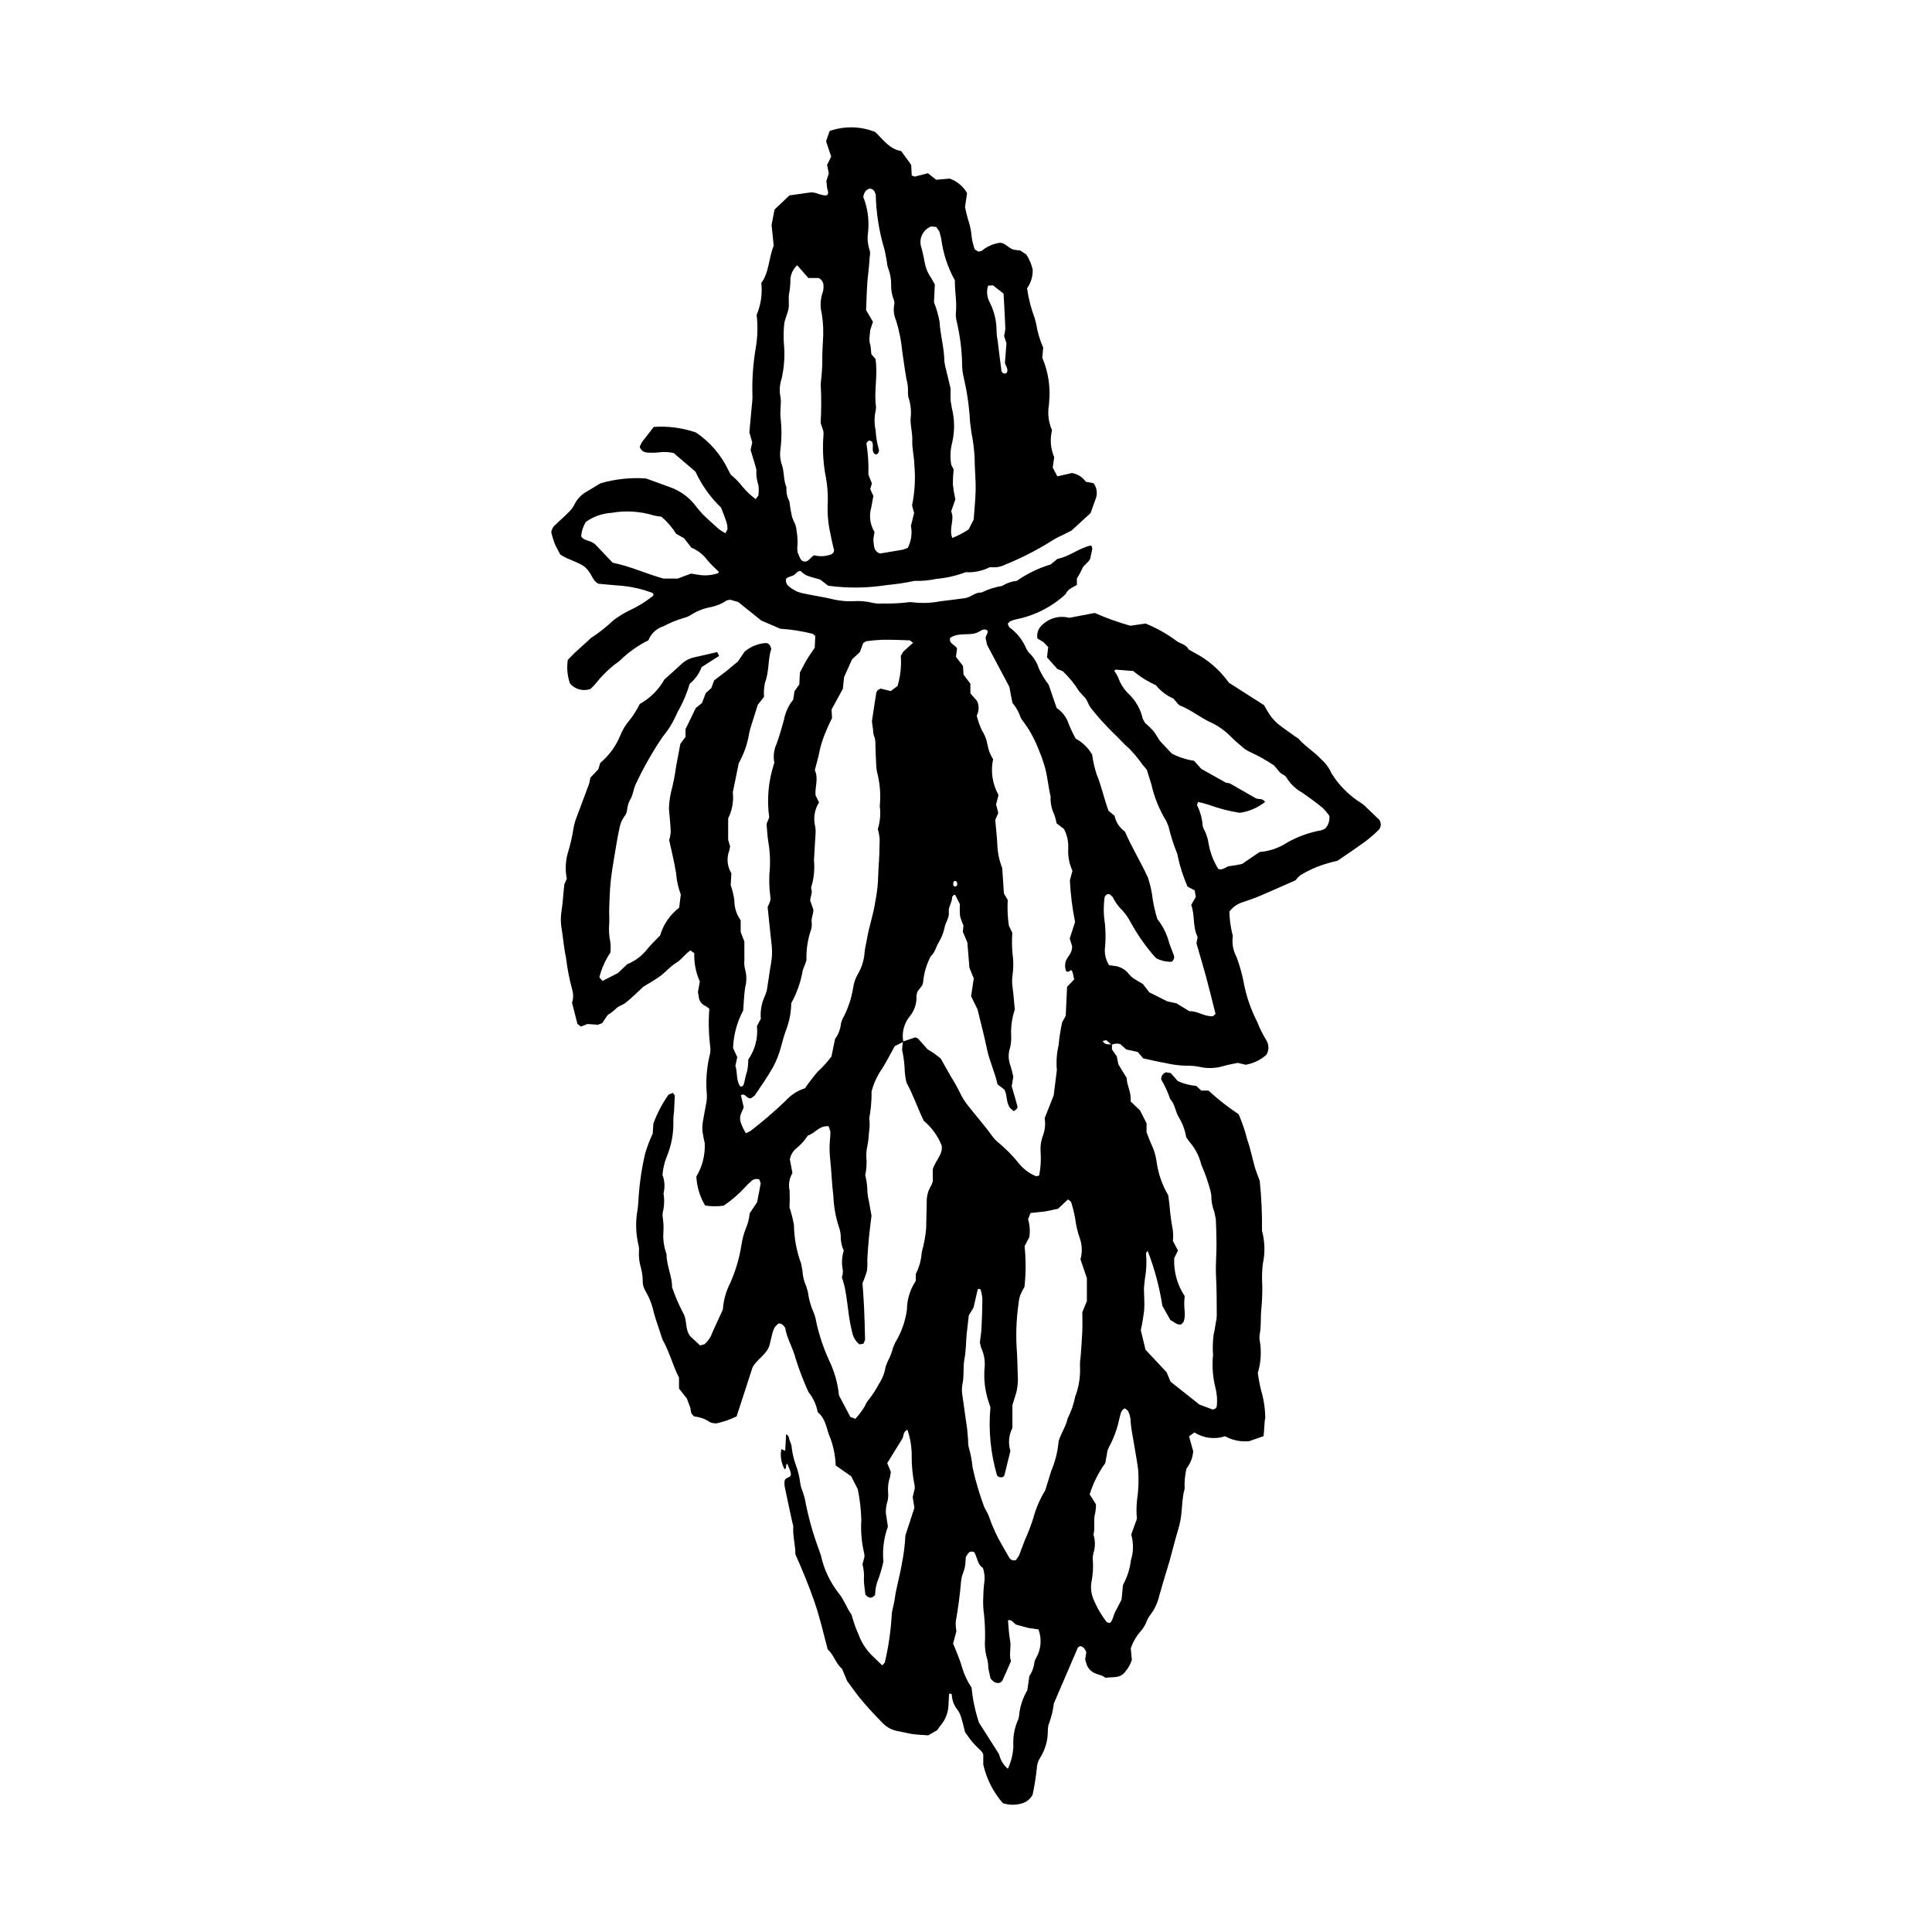
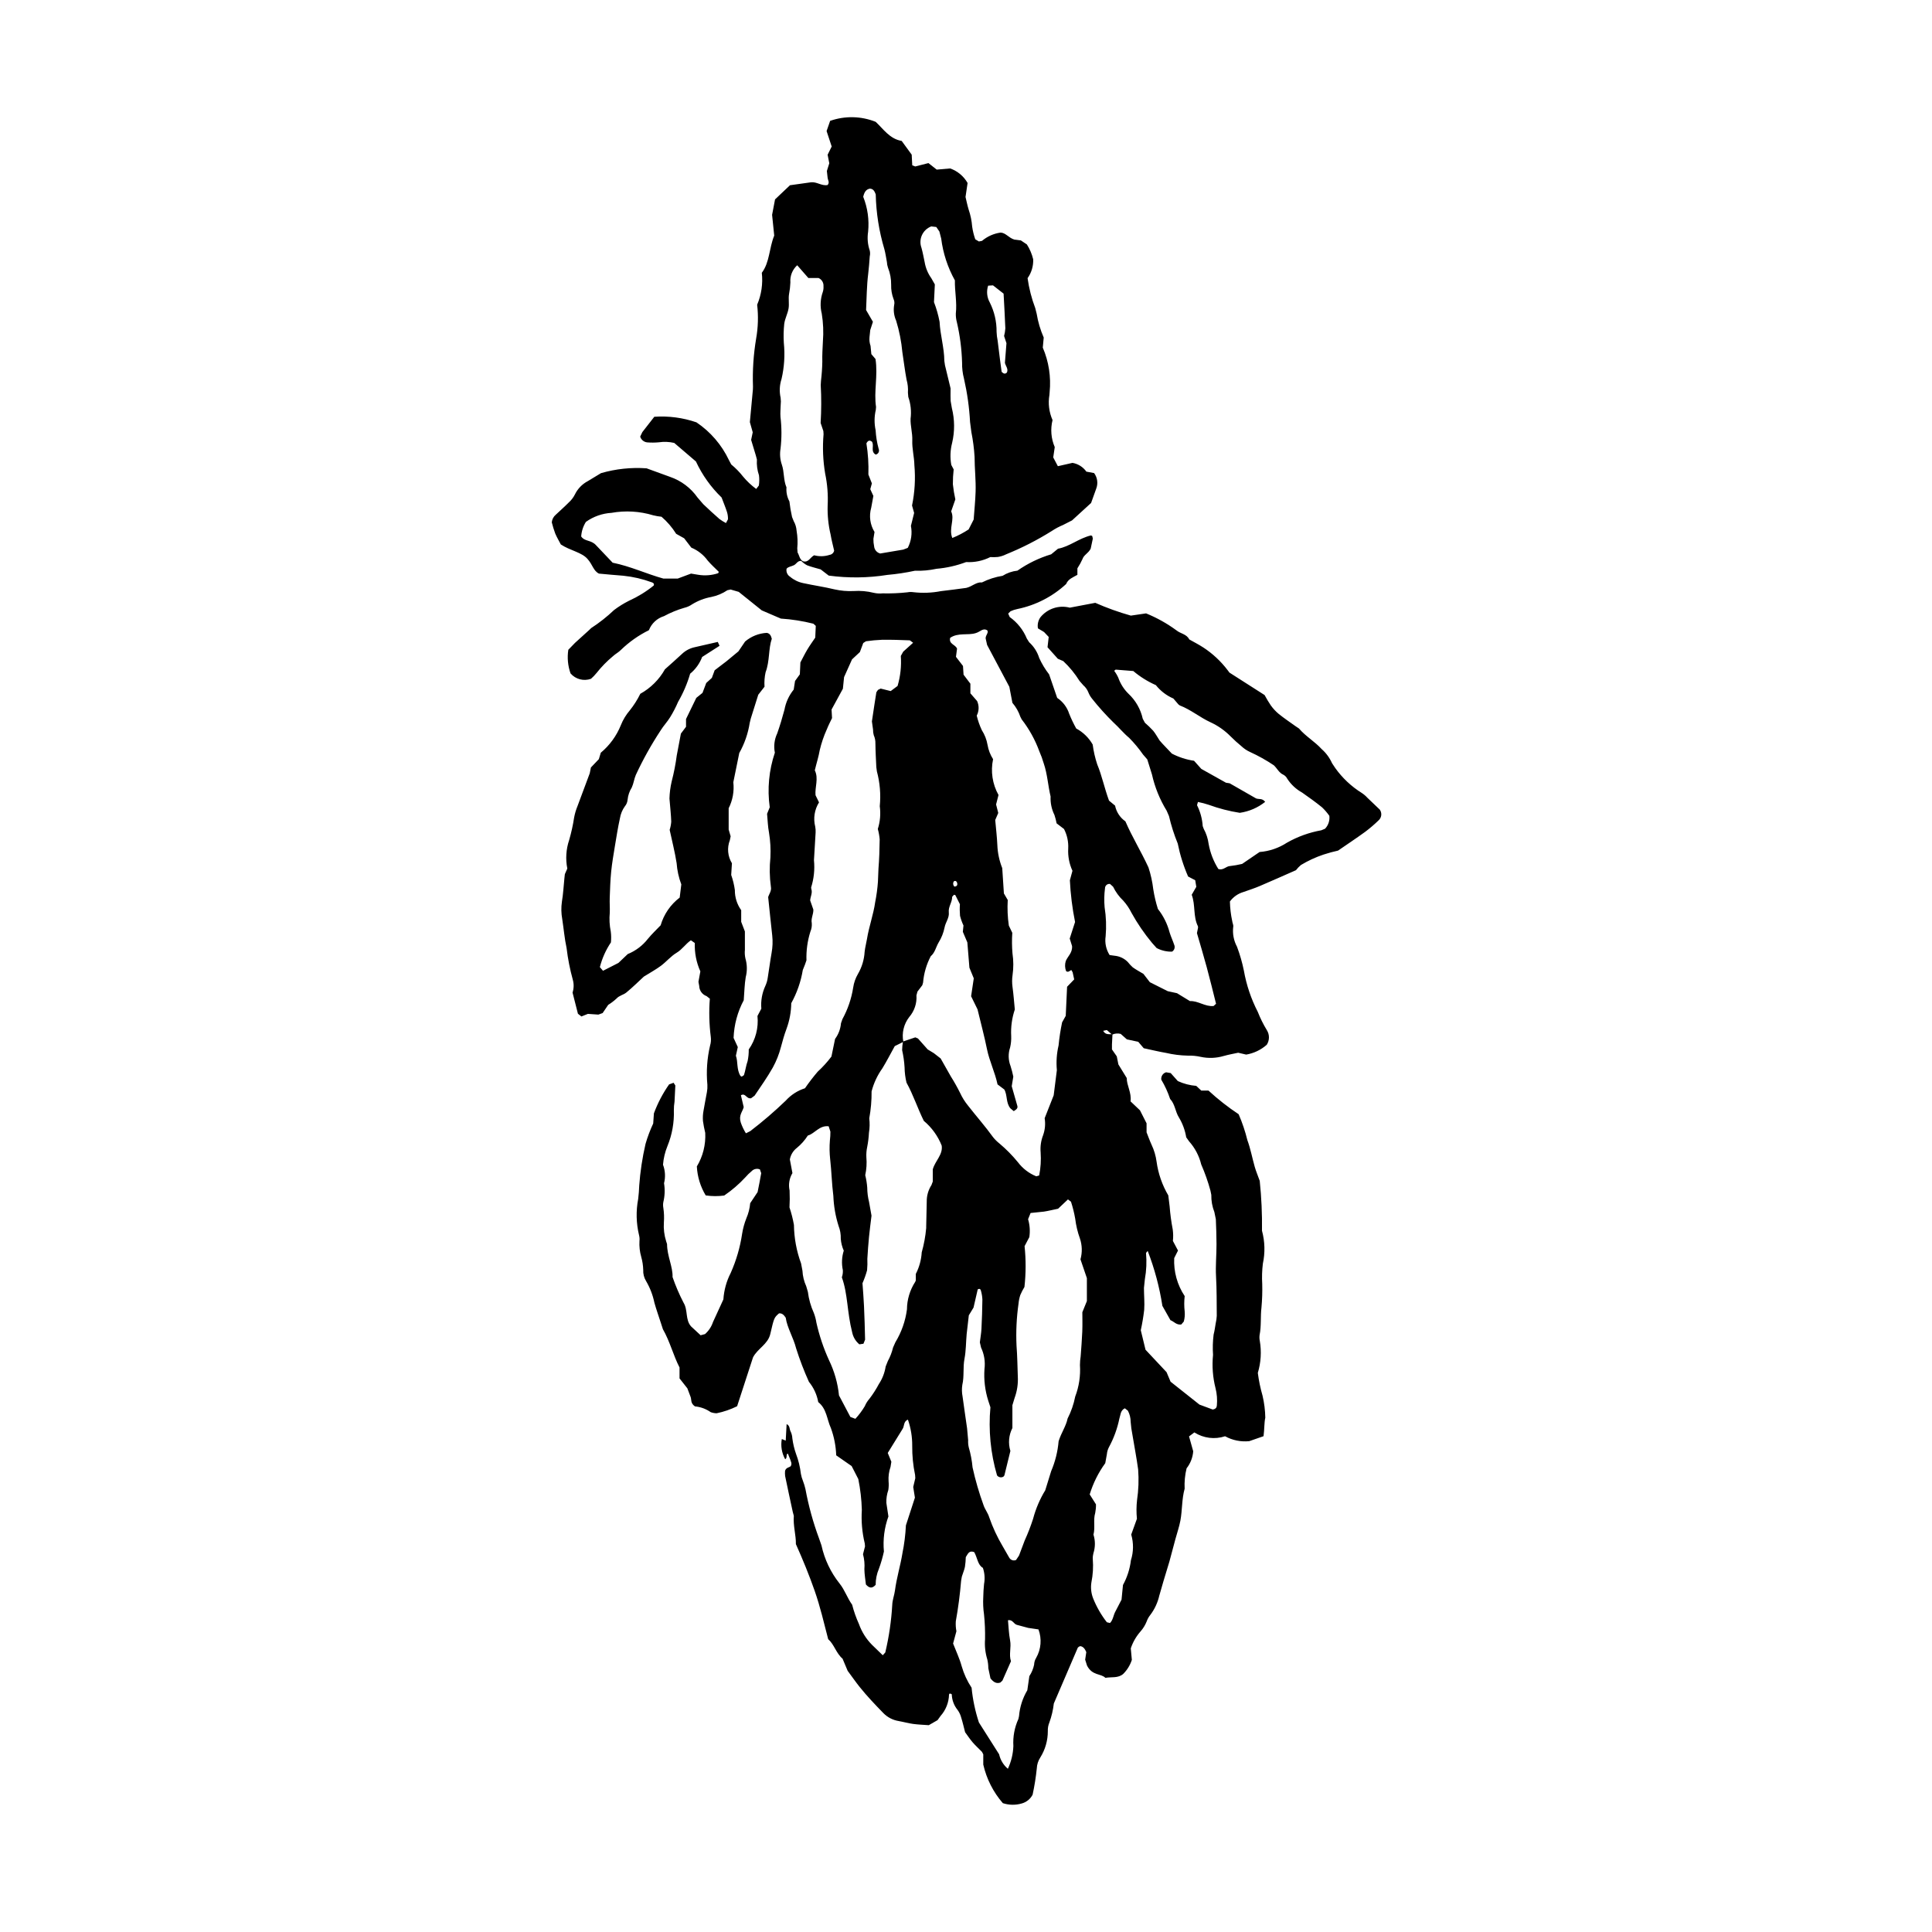
<svg xmlns="http://www.w3.org/2000/svg" fill="#000000" width="800px" height="800px" version="1.1" viewBox="144 144 512 512">
-   <path d="m438.68 420.78v1.324l1.281 1.848 0.422 2.129 2.215 3.606c-0.02 1.957 1.324 3.91 1.004 6.184l2.5 2.371 1.75 3.445v2.387c0.465 1.168 0.852 2.269 1.34 3.324 0.664 1.406 1.105 2.906 1.312 4.449 0.43 3.16 1.488 6.203 3.106 8.953l0.352 2.875v-0.004c0.156 2.062 0.43 4.117 0.824 6.148 0.137 1.004 0.152 2.023 0.043 3.035l1.352 2.555-1.008 2.008h0.004c-0.172 3.562 0.801 7.09 2.777 10.062-0.156 1.355-0.156 2.723 0 4.078 0.086 0.898 0.004 1.805-0.242 2.672l-0.66 0.773c-1.297 0.184-1.945-0.801-2.875-1.145l-2.133-3.789c-0.77-4.981-2.078-9.863-3.894-14.562l-0.449 0.535h0.004c0.211 2.324 0.109 4.664-0.305 6.961l-0.242 2.316c0 1.941 0.203 3.891 0.062 5.82-0.211 1.805-0.512 3.602-0.902 5.379l1.254 5.172 5.574 5.945 1.066 2.527 7.656 6.07 3.527 1.309c0.707-0.125 1.039-0.469 1.074-1.055l0.008 0.004c0.148-1.551 0.027-3.117-0.355-4.625-0.73-2.871-0.953-5.852-0.656-8.801-0.125-1.797-0.07-3.602 0.152-5.387 0.262-1 0.391-2.031 0.562-3.051h0.004c0.145-0.629 0.238-1.273 0.27-1.918-0.027-3.492 0-6.984-0.195-10.469-0.156-2.856 0.137-5.688 0.125-8.531-0.008-2.199-0.078-4.398-0.176-6.598l-0.387-1.898c-0.57-1.449-0.844-2.996-0.812-4.555l-0.23-1.129c-0.645-2.371-1.461-4.688-2.445-6.938-0.551-2.273-1.656-4.375-3.215-6.121l-0.766-1.082 0.004-0.004c-0.305-1.867-0.965-3.656-1.945-5.273-0.957-1.52-1.016-3.496-2.316-4.875l-0.004-0.004c-0.59-1.781-1.375-3.492-2.336-5.106-0.125-0.883 0.426-1.719 1.281-1.961l1.211 0.211 1.887 2.117c1.535 0.707 3.188 1.137 4.875 1.273l1.336 1.242h1.91-0.004c2.496 2.301 5.172 4.398 8 6.273 0.961 2.219 1.734 4.516 2.312 6.867 0.848 2.297 1.285 4.734 1.961 7.102 0.32 1.109 0.773 2.184 1.309 3.668h0.004c0.461 4.394 0.66 8.816 0.602 13.238 0.773 2.848 0.852 5.84 0.23 8.727-0.219 1.789-0.277 3.594-0.168 5.394 0.055 2.066-0.012 4.137-0.199 6.191-0.301 2.438-0.008 4.918-0.504 7.356v0.004c-0.062 0.512-0.043 1.031 0.062 1.539 0.48 2.824 0.297 5.723-0.527 8.465 0.262 2.043 0.68 4.066 1.254 6.043 0.449 1.91 0.695 3.863 0.727 5.824-0.301 1.305-0.223 3.125-0.465 4.906l-3.793 1.32v-0.004c-2.219 0.227-4.449-0.227-6.402-1.301-2.731 0.902-5.719 0.527-8.141-1.016l-1.41 1.055 1.109 3.949h-0.004c-0.121 1.645-0.734 3.215-1.754 4.508-0.434 1.77-0.609 3.59-0.516 5.41-0.777 2.766-0.605 5.66-1.129 8.457-0.309 1.645-0.871 3.238-1.309 4.859l-1.605 5.996-1.574 5.199-1.074 3.727h-0.008c-0.418 1.902-1.246 3.691-2.426 5.242-0.406 0.504-0.719 1.074-0.934 1.684-0.383 0.965-0.926 1.855-1.613 2.633-1.16 1.312-2.047 2.848-2.602 4.512l0.281 3.043h0.004c-0.457 1.41-1.246 2.695-2.301 3.742-1.387 1.168-3.031 0.73-4.711 1.023-1.18-1.191-3.473-0.523-4.867-3.242l-0.496-1.578 0.301-1.992c-0.336-0.77-0.707-1.438-1.582-1.594l-0.367 0.148-0.293 0.246-6.363 14.812v0.004c-0.195 1.719-0.594 3.414-1.188 5.043-0.297 0.719-0.434 1.496-0.402 2.273 0.008 2.465-0.68 4.879-1.984 6.969-0.57 0.867-0.895 1.871-0.938 2.906-0.242 2.34-0.613 4.668-1.109 6.969-0.586 1.137-1.621 1.977-2.852 2.32-1.648 0.488-3.406 0.461-5.039-0.074-2.543-2.926-4.32-6.438-5.184-10.219v-2.719l-0.344-0.652c-0.805-0.84-1.68-1.613-2.434-2.484s-1.395-1.855-2.039-2.727c-0.344-1.316-0.625-2.578-1.012-3.809v0.004c-0.188-0.754-0.52-1.461-0.973-2.09-0.961-1.176-1.504-2.641-1.547-4.156-0.414-0.289-0.699-0.234-0.727 0.086l-0.137 2.688c-0.059 2.094-0.855 4.102-2.25 5.664l-0.793 1.102-2.324 1.336c-1.324-0.102-2.742-0.145-4.144-0.332-1.277-0.172-2.531-0.535-3.805-0.758l-0.004-0.004c-1.547-0.242-2.977-0.98-4.074-2.098-2.16-2.223-4.305-4.461-6.246-6.879-0.969-1.203-1.848-2.477-3.223-4.332l-1.352-3.215c-1.715-1.465-2.215-3.789-3.812-5.18-1.133-4.356-2.117-8.617-3.562-12.758-1.445-4.141-3.106-8.203-4.996-12.434 0.051-2.348-0.762-4.871-0.547-7.481l-0.293-1.109c-0.68-3.156-1.367-6.309-2.016-9.473l0.004 0.004c-0.055-0.453-0.059-0.914-0.016-1.371 0.273-0.879 1.07-0.844 1.512-1.227 0.301-0.723 0.301-0.723-0.762-3.301l-0.258 0.094c-0.16 0.457 0.059 1.039-0.457 1.379-0.914-1.629-1.234-3.523-0.898-5.363l1.035 0.422 0.238-4.375c0.934 0.441 0.707 1.32 1.035 1.898 0.285 0.582 0.449 1.215 0.48 1.859 0.18 1.414 0.508 2.805 0.984 4.148 0.641 1.695 1.074 3.465 1.281 5.266 0.109 0.633 0.289 1.258 0.539 1.852 0.277 0.723 0.504 1.465 0.676 2.223 0.824 4.449 2.027 8.82 3.602 13.062l0.637 1.828c0.801 3.684 2.438 7.137 4.785 10.09 1.398 1.73 2.055 3.867 3.352 5.644l-0.004-0.004c0.449 1.75 1.047 3.457 1.793 5.098 0.734 2.07 1.914 3.957 3.457 5.519l2.863 2.773 0.668-0.738c0.988-4.152 1.605-8.387 1.848-12.648 0.043-1.273 0.551-2.519 0.719-3.797 0.434-3.332 1.441-6.551 1.98-9.863l-0.004 0.004c0.496-2.43 0.805-4.898 0.922-7.379l2.387-7.344-0.449-2.828 0.551-2.328-0.059-0.891h-0.004c-0.527-2.527-0.781-5.106-0.754-7.688 0.02-2.359-0.363-4.707-1.137-6.938-1.246 0.484-0.891 1.77-1.457 2.527l-3.891 6.301 0.957 2.324-0.215 1.355c-0.43 1.227-0.605 2.523-0.523 3.82 0.074 0.773 0.051 1.551-0.066 2.32-0.383 1.098-0.562 2.258-0.52 3.426l0.543 3.586v-0.004c-1.078 2.973-1.484 6.144-1.191 9.289-0.336 1.551-0.777 3.078-1.324 4.57-0.574 1.352-0.867 2.805-0.867 4.269-0.988 1.078-1.738 0.84-2.582-0.102-0.133-1.242-0.383-2.637-0.402-4.031v0.004c0.109-1.34-0.016-2.688-0.367-3.988l0.535-2.078-0.07-0.789c-0.703-2.902-0.961-5.894-0.773-8.875-0.074-2.75-0.391-5.484-0.938-8.18l-1.762-3.434-4.09-2.848-0.004-0.004c-0.086-2.465-0.562-4.902-1.41-7.223-1.07-2.309-1.094-5.106-3.352-6.887-0.352-1.969-1.203-3.816-2.465-5.363-1.305-2.887-2.438-5.848-3.394-8.867-0.738-2.906-2.379-5.453-2.762-8.141-0.543-0.832-1.039-1.199-1.766-1.148-1.316 1.156-1.316 1.156-2.324 5.492-0.637 2.731-3.402 3.859-4.578 6.188l-4.211 12.941c-1.723 0.852-3.547 1.48-5.43 1.863-0.535-0.012-1.062-0.109-1.566-0.293-1.234-0.863-2.676-1.395-4.176-1.531-1.211-0.844-0.887-1.73-1.129-2.441l-0.879-2.336-2.078-2.641v-2.894c-1.652-3.203-2.539-6.879-4.41-10.148l-0.473-1.461c-0.594-1.844-1.246-3.668-1.773-5.531v0.004c-0.414-2.027-1.16-3.973-2.207-5.758-0.547-0.887-0.812-1.922-0.758-2.961-0.035-1.16-0.207-2.312-0.523-3.434-0.398-1.371-0.559-2.805-0.473-4.231 0.059-0.516 0.02-1.035-0.113-1.539-0.758-3.152-0.836-6.43-0.227-9.613 0.152-1.152 0.215-2.316 0.273-3.484l-0.004-0.004c0.27-3.734 0.832-7.441 1.676-11.09 0.535-1.852 1.219-3.66 2.035-5.406l0.184-2.684c1.008-2.723 2.363-5.305 4.031-7.684l1.188-0.426 0.461 0.723-0.211 4.262v0.004c-0.125 0.766-0.188 1.543-0.18 2.316 0.109 3.242-0.469 6.473-1.699 9.473-0.645 1.574-1.043 3.242-1.176 4.938 0.59 1.57 0.688 3.281 0.273 4.906 0.273 1.66 0.211 3.356-0.184 4.988-0.098 0.512-0.098 1.035 0 1.547 0.191 1.281 0.238 2.578 0.141 3.871-0.113 1.684 0.094 3.375 0.605 4.984l0.238 0.738c0 3.144 1.559 6.012 1.457 8.742v-0.004c0.805 2.332 1.777 4.602 2.914 6.793 1.211 1.973 0.41 4.481 1.984 6.277l2.539 2.356 1.164-0.312 0.004-0.004c0.977-0.855 1.707-1.957 2.113-3.191l2.754-5.996c0.16-2.445 0.82-4.832 1.941-7.012 1.473-3.305 2.492-6.797 3.023-10.375 0.223-1.406 0.602-2.785 1.125-4.109 0.551-1.27 0.895-2.621 1.016-4l1.961-2.945c0.34-1.73 0.691-3.367 0.957-5.016l-0.344-0.996c-0.762-0.316-1.641-0.125-2.203 0.477-0.598 0.496-1.152 1.039-1.66 1.629-1.676 1.812-3.555 3.43-5.598 4.82-1.625 0.219-3.277 0.211-4.902-0.031-1.402-2.328-2.207-4.965-2.348-7.68 1.613-2.676 2.387-5.777 2.223-8.898-0.258-1.043-0.457-2.098-0.605-3.16-0.066-0.898-0.02-1.805 0.148-2.695 0.258-1.66 0.629-3.301 0.906-4.957 0.117-0.633 0.156-1.281 0.121-1.926-0.328-3.488-0.086-7.004 0.719-10.414 0.223-0.75 0.281-1.535 0.18-2.309-0.426-3.348-0.508-6.731-0.25-10.098l-0.879-0.691v0.004c-1.129-0.406-1.898-1.461-1.934-2.664l-0.203-1.121 0.504-2.762c-1.062-2.359-1.566-4.93-1.469-7.516l-1.035-0.727c-1.41 0.957-2.312 2.434-3.789 3.312-1.531 0.914-2.719 2.383-4.168 3.461-1.344 0.996-2.828 1.801-4.512 2.852-1.387 1.277-2.949 2.832-4.644 4.223-0.77 0.633-1.867 0.777-2.609 1.602-0.672 0.625-1.41 1.184-2.191 1.664l-1.48 2.176-1.133 0.41-2.769-0.195-1.723 0.688-0.922-0.723-1.426-5.606c0.359-1.113 0.383-2.305 0.062-3.426-0.758-2.742-1.305-5.539-1.641-8.363-0.547-2.519-0.758-5.113-1.152-7.668-0.281-1.527-0.312-3.094-0.09-4.629 0.34-2.035 0.449-4.106 0.656-6.16l0.125-1.141 0.652-1.48c-0.5-2.516-0.336-5.113 0.484-7.543 0.574-1.977 1.02-3.992 1.328-6.027 0.195-1.016 0.488-2.008 0.879-2.961l3.25-8.711 0.312-1.547 2.102-2.207 0.516-1.703c2.344-1.953 4.168-4.453 5.309-7.281 0.57-1.441 1.379-2.777 2.387-3.953 1.082-1.355 2.016-2.828 2.777-4.383 2.734-1.516 4.992-3.762 6.523-6.488 1.621-1.457 3.09-2.731 4.504-4.062 0.938-0.898 2.109-1.52 3.383-1.793l6.121-1.402 0.469 1.027-4.613 2.961c-0.652 1.73-1.75 3.262-3.18 4.434-0.758 2.606-1.828 5.109-3.191 7.457-0.605 1.414-1.312 2.781-2.121 4.09-0.742 1.211-1.754 2.258-2.496 3.465v0.004c-2.488 3.773-4.691 7.727-6.594 11.824-0.449 1.059-0.578 2.262-1.059 3.301v0.004c-0.617 0.98-1 2.094-1.117 3.246-0.051 0.648-0.305 1.262-0.723 1.758-0.684 0.949-1.133 2.051-1.316 3.207-0.527 2.391-0.906 4.812-1.309 7.234-0.375 2.297-0.777 4.594-1.008 6.906s-0.293 4.637-0.379 6.953c-0.047 1.289 0.066 2.586 0.016 3.879v-0.004c-0.164 1.676-0.074 3.367 0.262 5.016 0.125 0.953 0.137 1.914 0.039 2.867-1.344 2-2.332 4.215-2.93 6.551l0.832 0.973 4.09-2.086 2.465-2.344c2.106-0.855 3.945-2.246 5.34-4.039 1.062-1.293 2.297-2.449 3.375-3.582h0.004c0.852-2.926 2.621-5.5 5.047-7.348l0.43-3.492c-0.684-1.812-1.102-3.711-1.242-5.641-0.461-2.93-1.203-5.816-1.844-8.812v-0.004c0.223-0.703 0.363-1.434 0.418-2.172-0.055-1.789-0.262-3.57-0.473-6.133 0.043-1.543 0.246-3.078 0.602-4.578 0.582-2.25 1.027-4.527 1.332-6.828l1.094-5.793 1.363-1.812v-2.055l2.719-5.602 1.645-1.328 0.992-2.621 1.488-1.352 0.742-2.016 3.117-2.379 3.176-2.629 1.77-2.606h-0.004c1.613-1.375 3.629-2.184 5.746-2.301 0.746 0.125 1.102 0.621 1.336 1.566-0.922 2.707-0.516 5.891-1.637 8.859h-0.004c-0.277 1.262-0.375 2.555-0.285 3.844l-1.66 2.129-1.984 6.312-0.277 1.133v-0.004c-0.438 2.816-1.375 5.527-2.773 8.008l-1.574 7.734c0.266 2.371-0.164 4.766-1.234 6.894v5.656l0.523 1.781-0.215 1.062h-0.004c-0.77 2-0.562 4.246 0.559 6.078l-0.191 3.102c0.457 1.301 0.781 2.641 0.969 4.004-0.023 1.91 0.566 3.777 1.68 5.332v3.086l0.977 2.543c0 1.492-0.012 3.164 0.004 4.836h0.004c-0.082 0.773-0.039 1.555 0.129 2.316 0.477 1.617 0.508 3.332 0.086 4.961-0.32 1.906-0.348 3.859-0.527 6.121-1.641 3.082-2.562 6.496-2.691 9.984l1.117 2.426-0.504 2.297c0.586 1.598 0.137 3.633 1.211 5.356l0.332 0.191 0.59-0.398c0.402-1.219 0.531-2.504 0.973-3.727 0.215-1.012 0.316-2.047 0.301-3.086 1.812-2.578 2.633-5.727 2.309-8.867l1.027-1.945v0.004c-0.176-2.066 0.191-4.141 1.059-6.023 0.324-0.703 0.543-1.453 0.645-2.223 0.363-2.164 0.621-4.344 1.008-6.504 0.281-1.523 0.344-3.078 0.176-4.617-0.375-3.34-0.707-6.68-1.078-10.191 0.223-0.805 0.965-1.668 0.715-2.781h0.004c-0.355-2.559-0.395-5.156-0.125-7.727 0.109-2.199-0.016-4.402-0.371-6.574-0.32-1.637-0.352-3.332-0.512-4.996l0.707-1.738h-0.004c-0.676-4.863-0.211-9.812 1.359-14.461-0.348-1.723-0.129-3.512 0.621-5.098 0.73-2.074 1.359-4.168 1.926-6.297 0.352-1.953 1.195-3.785 2.445-5.324l0.359-2.293 1.27-1.754 0.145-3.144c0.605-1.133 1.164-2.301 1.828-3.406 0.66-1.109 1.418-2.148 2.109-3.176l0.141-3.117-0.641-0.574c-2.828-0.715-5.711-1.168-8.617-1.355l-5.051-2.172-6.117-4.91-2.141-0.621-0.844 0.184v-0.004c-1.293 0.871-2.742 1.48-4.269 1.793-1.789 0.324-3.504 0.977-5.055 1.926-0.641 0.449-1.359 0.773-2.117 0.949-1.863 0.543-3.66 1.281-5.367 2.203-1.836 0.566-3.309 1.938-4.004 3.727-2.723 1.344-5.219 3.102-7.402 5.211-0.617 0.648-1.473 1.066-2.129 1.684-1.594 1.32-3.047 2.809-4.332 4.434-0.449 0.559-0.949 1.078-1.488 1.551-1.926 0.695-4.086 0.129-5.418-1.426-0.711-2.008-0.914-4.156-0.59-6.262l1.766-1.824 3.738-3.391 0.559-0.539c2.164-1.406 4.195-3.008 6.07-4.789 1.238-0.934 2.555-1.75 3.941-2.445 2.344-1.062 4.547-2.414 6.551-4.031 0.234-0.523-0.164-0.75-0.504-0.863v0.004c-2.426-0.895-4.957-1.48-7.527-1.746-2.191-0.156-4.379-0.379-6.481-0.566-1.484-0.746-1.66-2.363-3.023-3.879-1.535-1.781-4.555-2.188-7.074-3.844-0.457-0.887-1.059-1.883-1.504-2.949h0.004c-0.352-0.957-0.648-1.926-0.898-2.914 0.074-0.797 0.465-1.531 1.082-2.039 1.125-1.066 2.297-2.086 3.383-3.191 0.676-0.598 1.234-1.32 1.645-2.125 0.734-1.527 1.941-2.777 3.441-3.566l3.496-2.117c3.918-1.133 8.008-1.566 12.074-1.277l6.195 2.254c2.957 1.008 5.519 2.93 7.312 5.488l1.512 1.758c1.402 1.34 2.832 2.652 4.293 3.93 0.547 0.402 1.125 0.766 1.73 1.078l0.535-1.012v-0.004c0.012-0.645-0.074-1.293-0.262-1.914-0.395-1.227-0.895-2.418-1.434-3.848l0.004 0.004c-2.84-2.738-5.144-5.977-6.805-9.551l-5.742-4.91-0.004-0.004c-1.336-0.309-2.723-0.367-4.086-0.164-1.027 0.098-2.059 0.102-3.09 0.02-0.867-0.09-1.602-0.695-1.848-1.531l0.578-1.203 3.16-4.051c3.785-0.262 7.582 0.238 11.172 1.477 3.715 2.5 6.688 5.957 8.609 10.008l0.613 1.16h0.004c1.16 0.953 2.215 2.031 3.141 3.219 1.02 1.223 2.184 2.32 3.469 3.266l0.707-0.922-0.004 0.004c0.133-0.895 0.145-1.805 0.031-2.699-0.457-1.344-0.645-2.766-0.547-4.18l-0.293-1.109-1.238-4.098 0.422-2.016-0.758-2.695 0.805-8.664 0.02-0.777c-0.148-4.246 0.133-8.496 0.836-12.688 0.527-2.965 0.617-5.992 0.27-8.98 1.133-2.668 1.559-5.586 1.234-8.465 2.106-2.781 1.914-6.481 3.289-9.855l-0.562-5.5 0.781-4.094 3.957-3.75 5.566-0.781c1.523-0.188 2.844 1.031 4.398 0.723 0.605-0.676 0.082-1.277 0.016-1.883l-0.203-1.832 0.641-2.051-0.441-2.266 1.078-2.176-1.352-4.09 0.941-2.707c3.918-1.375 8.203-1.285 12.059 0.254 2.023 1.859 3.691 4.523 6.902 5.066l2.652 3.637 0.148 2.828 0.793 0.301 3.496-0.895 2.191 1.73 3.57-0.309c1.953 0.688 3.59 2.055 4.613 3.852l-0.547 3.711c0.258 1.055 0.484 2.199 0.82 3.309 0.504 1.465 0.824 2.988 0.941 4.535 0.16 1.145 0.438 2.273 0.824 3.367l0.961 0.578 0.828-0.16v-0.004c1.398-1.18 3.106-1.938 4.918-2.191 1.379 0.059 2.121 1.383 3.629 1.848l1.75 0.227 1.582 1.062h0.004c0.77 1.203 1.332 2.527 1.672 3.918 0.082 1.793-0.441 3.562-1.484 5.027 0.383 2.707 1.062 5.363 2.031 7.922l0.379 1.5c0.355 2.172 0.984 4.293 1.867 6.312l-0.246 2.664c1.59 3.711 2.211 7.762 1.816 11.781l-0.059 0.773c-0.383 2.25-0.094 4.562 0.828 6.652-0.594 2.387-0.391 4.902 0.586 7.164l-0.402 2.731 1.227 2.328 3.871-0.879-0.004-0.004c1.488 0.254 2.816 1.09 3.688 2.324l2.047 0.379c0.875 1.18 1.094 2.723 0.574 4.098l-1.371 3.828-5.047 4.617-2.332 1.188v0.004c-1.078 0.445-2.109 0.996-3.078 1.641-3.832 2.398-7.867 4.461-12.055 6.156-0.699 0.352-1.445 0.59-2.219 0.707-0.656 0.062-1.312 0.07-1.973 0.023-1.98 1-4.191 1.457-6.406 1.324-2.519 0.949-5.156 1.551-7.84 1.781-1.891 0.41-3.824 0.586-5.758 0.523-2.394 0.516-4.82 0.883-7.262 1.098-5.148 0.82-10.391 0.879-15.559 0.184l-2.137-1.645c-1.176-0.344-2.438-0.637-3.633-1.098v-0.004c-0.559-0.305-1.066-0.691-1.512-1.141-0.941-0.105-1.27 0.801-1.938 1.137-0.668 0.336-1.512 0.379-1.953 0.938-0.156 0.832 0.215 1.676 0.938 2.121 0.992 0.844 2.184 1.422 3.461 1.684 2.777 0.605 5.602 1 8.363 1.672 1.637 0.363 3.316 0.508 4.992 0.43 1.809-0.125 3.629 0.035 5.387 0.48 0.758 0.168 1.539 0.215 2.309 0.137 2.199 0.051 4.394-0.043 6.582-0.281 0.512-0.102 1.035-0.113 1.551-0.035 2.434 0.285 4.898 0.195 7.301-0.273 2.316-0.254 4.617-0.586 6.723-0.859 1.582-0.359 2.637-1.594 4.176-1.457v0.004c1.723-0.863 3.562-1.453 5.465-1.754 1.191-0.75 2.539-1.215 3.938-1.367 2.731-1.91 5.75-3.371 8.941-4.332l1.812-1.484c3.016-0.531 5.566-2.777 8.734-3.519l0.332 0.156 0.16 0.688-0.574 2.691c-0.656 1.23-1.762 1.598-2.141 2.668l0.004 0.004c-0.395 0.871-0.852 1.711-1.379 2.512v1.727c-1.168 0.668-2.449 1.109-2.981 2.426h0.004c-3.617 3.344-8.082 5.637-12.91 6.629-0.629 0.125-1.246 0.324-1.832 0.598l-0.621 0.613 0.402 0.922v-0.004c2.019 1.438 3.594 3.414 4.535 5.707l0.617 0.969c1.25 1.133 2.172 2.578 2.668 4.184 0.703 1.543 1.582 2.996 2.621 4.336l2.141 6.231v-0.004c1.508 1.004 2.633 2.492 3.184 4.215 0.539 1.34 1.16 2.641 1.859 3.898 1.824 0.98 3.34 2.453 4.363 4.25 0.234 1.785 0.637 3.539 1.199 5.25 1.254 3 1.875 6.184 3.129 9.617l1.602 1.324h0.004c0.34 1.691 1.324 3.188 2.738 4.172 1.785 4.133 4.043 7.75 6.109 12.199 0.617 1.879 1.043 3.816 1.273 5.781 0.277 1.77 0.688 3.516 1.227 5.227 1.461 1.844 2.519 3.977 3.113 6.254 0.344 1.102 0.844 2.156 1.211 3.254 0.293 0.664 0.047 1.441-0.574 1.812-1.418 0.035-2.824-0.293-4.078-0.953l-1.223-1.371c-2.059-2.481-3.879-5.144-5.441-7.961-0.574-1.164-1.301-2.246-2.172-3.215-1.117-1.059-2.035-2.316-2.703-3.703l-0.816-0.738c-0.336-0.051-0.676 0.047-0.934 0.27-0.254 0.223-0.398 0.543-0.398 0.883-0.219 1.664-0.25 3.344-0.102 5.012 0.402 2.543 0.496 5.121 0.273 7.688-0.266 1.734 0.109 3.508 1.051 4.988l1.77 0.242c1.152 0.199 2.219 0.758 3.043 1.594 0.395 0.504 0.836 0.977 1.309 1.41 0.836 0.605 1.758 1.094 2.844 1.75l1.699 2.199 4.746 2.383 2.449 0.531 3.434 2.098c2.141-0.129 4.016 1.527 6.266 1.297l0.648-0.594c-0.805-3.199-1.594-6.457-2.469-9.691-0.84-3.106-1.773-6.184-2.594-9.031l0.297-1.453-0.031-0.355c-1.32-2.621-0.617-5.621-1.652-8.355l1.215-2.102-0.285-1.746-1.887-0.992c-1.223-2.805-2.144-5.731-2.746-8.73-0.965-2.367-1.742-4.805-2.324-7.293l-0.617-1.422c-1.82-2.969-3.137-6.219-3.894-9.617l-1.238-3.969-1.109-1.277v0.004c-1.102-1.586-2.34-3.074-3.699-4.445-1.484-1.227-2.711-2.762-4.141-4.062h-0.004c-2.027-1.988-3.934-4.106-5.699-6.332-0.406-0.504-0.73-1.066-0.965-1.668-0.289-0.723-0.746-1.363-1.336-1.871l-1.008-1.152c-1.199-1.926-2.644-3.691-4.301-5.246l-1.441-0.625-2.734-3.051 0.316-2.727-1.227-1.297-1.633-0.984c-0.172-1.02 0.059-2.062 0.645-2.914 1.871-2.316 4.922-3.32 7.805-2.566l6.742-1.281v-0.004c3.062 1.352 6.215 2.484 9.438 3.391l4.039-0.59h-0.004c2.844 1.156 5.535 2.656 8.012 4.473 1.07 0.906 2.734 0.984 3.426 2.426 1.234 0.707 2.508 1.34 3.691 2.117v-0.004c2.496 1.629 4.691 3.672 6.488 6.047l0.48 0.637 9.305 5.945v-0.004c0.508 0.953 1.066 1.879 1.668 2.773 0.605 0.84 1.316 1.602 2.117 2.266 1.402 1.129 2.902 2.133 4.367 3.184l0.965 0.648c1.773 2.086 4.195 3.453 6.019 5.469v-0.004c1.172 1.031 2.106 2.305 2.742 3.731l0.848 1.277c1.879 2.641 4.266 4.887 7.016 6.602 0.543 0.352 1.035 0.77 1.469 1.25l3.312 3.164v0.004c0.656 0.906 0.504 2.164-0.352 2.891-1.109 1.074-2.285 2.082-3.523 3.008-2.402 1.742-4.883 3.387-7.18 4.969h-0.004c-1.301 0.285-2.59 0.637-3.859 1.055-2.086 0.699-4.09 1.625-5.973 2.762-0.488 0.406-0.93 0.867-1.312 1.371-3.215 1.41-6.387 2.836-9.586 4.195-1.422 0.605-2.898 1.082-4.356 1.594-1.434 0.422-2.684 1.305-3.566 2.508 0.039 1.75 0.246 3.496 0.617 5.207 0.051 0.512 0.367 1.051 0.262 1.512-0.219 1.816 0.133 3.656 1 5.266 0.773 2.059 1.383 4.172 1.82 6.324 0.672 3.809 1.91 7.496 3.684 10.934 0.656 1.676 1.461 3.297 2.398 4.836 0.754 1.188 0.75 2.707-0.016 3.891-1.539 1.359-3.426 2.262-5.453 2.602l-2.121-0.492c-1.277 0.281-2.555 0.496-3.789 0.852v-0.004c-1.992 0.598-4.102 0.684-6.133 0.246-1.141-0.254-2.305-0.363-3.473-0.328-1.926-0.039-3.844-0.281-5.719-0.719-1.906-0.324-3.785-0.789-5.914-1.242l-1.457-1.703-3.016-0.645-1.637-1.453h-0.004c-0.754-0.195-1.555-0.125-2.262 0.203l-1.41-1.227-0.965 0.215c0.621 1.168 1.617 0.816 2.465 0.914zm-55.379-0.766 3.266-1.102 0.707 0.301 2.574 2.898 1.633 0.992 1.801 1.402 2.688 4.746c0.898 1.422 1.723 2.891 2.473 4.398 0.543 1.176 1.227 2.277 2.039 3.281 2.223 2.852 4.625 5.559 6.742 8.5 0.488 0.594 1.039 1.137 1.645 1.613 1.781 1.5 3.422 3.164 4.898 4.969 1.25 1.656 2.926 2.945 4.852 3.727l0.777-0.238v0.004c0.398-2.012 0.527-4.07 0.383-6.113-0.133-1.555 0.094-3.117 0.66-4.57 0.512-1.438 0.652-2.977 0.406-4.481l2.394-6.07 0.844-6.691-0.004-0.004c-0.199-2.184-0.047-4.383 0.453-6.516 0.199-2.055 0.512-4.098 0.934-6.117l0.965-1.73 0.359-7.711 1.883-1.949-0.418-1.895-0.34-0.594c-0.441 0.176-0.793 0.734-1.391 0.293v0.004c-0.324-0.855-0.355-1.797-0.086-2.672 0.504-1.246 1.812-2.195 1.668-3.981l-0.621-1.984 1.418-4.383c-0.734-3.644-1.195-7.34-1.375-11.055l0.684-2.512c-0.848-1.844-1.234-3.863-1.125-5.891 0.098-1.801-0.289-3.594-1.117-5.191l-1.961-1.496h0.004c-0.145-0.75-0.336-1.492-0.574-2.219-0.75-1.516-1.102-3.195-1.02-4.883-0.691-2.894-0.84-5.898-1.801-8.734h-0.004c-0.32-1.117-0.719-2.211-1.188-3.273-1.113-3.043-2.691-5.891-4.676-8.449l-0.348-0.684c-0.457-1.355-1.172-2.609-2.102-3.691l-0.816-4.254-5.887-11.082-0.398-1.77c0.027-0.906 0.781-1.344 0.48-2.07-1.156-0.805-1.883 0.363-3.102 0.695-2.023 0.656-4.664-0.203-6.773 1.254-0.422 1.68 1.41 1.746 1.824 2.871l-0.289 2.16 1.863 2.418 0.152 2.316 1.809 2.387v2.547l1.781 2.051c0.562 1.234 0.527 2.66-0.102 3.863 0.32 1.32 0.77 2.606 1.344 3.84 0.77 1.195 1.289 2.531 1.527 3.93 0.23 1.344 0.73 2.625 1.465 3.773-0.688 3.234-0.176 6.609 1.438 9.492l-0.645 2.504 0.578 2.258-0.805 1.863c0.203 2.266 0.461 4.445 0.562 6.633 0.082 2.098 0.52 4.164 1.297 6.117l0.438 6.707 1.02 1.742c-0.133 2.262-0.039 4.535 0.289 6.781l0.922 1.926h-0.004c-0.121 1.816-0.105 3.644 0.051 5.457 0.285 1.91 0.289 3.848 0.016 5.754-0.145 1.016-0.152 2.047-0.016 3.062 0.281 2.039 0.426 4.098 0.617 6.039-0.758 2.254-1.086 4.629-0.961 7.004 0.047 1.031-0.051 2.059-0.285 3.062-0.543 1.605-0.5 3.348 0.117 4.922 0.293 0.922 0.539 1.859 0.73 2.805l-0.418 2.539 1.484 5.207c0.152 0.543-0.102 0.898-0.949 1.398l-0.867-0.719c-1.254-1.453-0.766-3.508-1.641-5.019l-1.789-1.348c-0.707-3.309-2.168-6.207-2.805-9.371-0.66-3.281-1.535-6.519-2.496-10.512l-1.703-3.477 0.707-4.746-1.156-2.82-0.547-6.703-1.195-2.809 0.168-1.672c-0.387-0.828-0.691-1.688-0.914-2.57-0.09-1.023-0.102-2.047-0.031-3.07l-1.223-2.426-0.352-0.074-0.477 0.531c0.027 1.445-1.062 2.625-0.891 4.117 0.172 1.461-0.871 2.633-1.125 4.031-0.281 1.395-0.812 2.731-1.562 3.941-0.727 1.211-0.957 2.699-2.098 3.66v-0.004c-1.141 2.176-1.832 4.559-2.035 7.004l-0.203 0.688-1.289 1.695-0.262 0.988c0.145 2.086-0.539 4.144-1.902 5.734-1.457 1.863-2.031 4.269-1.57 6.59l-2.273 1.125c-1.16 2.094-2.16 4.055-3.305 5.922h-0.004c-1.309 1.836-2.269 3.898-2.836 6.082 0.023 2.394-0.184 4.785-0.617 7.141 0.156 1.266 0.129 2.551-0.082 3.812-0.066 1.273-0.223 2.543-0.469 3.797-0.191 0.887-0.262 1.793-0.215 2.699 0.141 1.59 0.039 3.191-0.301 4.754 0.273 1.082 0.449 2.184 0.531 3.297 0.008 1.293 0.172 2.578 0.488 3.828l0.645 3.606c-0.242 2.008-0.488 3.801-0.66 5.598-0.188 1.922-0.328 3.848-0.441 5.773l-0.004 0.004c0.047 1.031 0.023 2.062-0.07 3.094-0.32 1.172-0.73 2.32-1.219 3.434 0.133 1.914 0.312 3.965 0.402 6.027 0.137 2.973 0.227 5.953 0.289 8.93l-0.434 1.078-1.094 0.16v-0.004c-0.977-0.812-1.645-1.938-1.895-3.184-1.379-5.383-1.129-10.133-2.734-14.57v0.004c0.211-0.609 0.301-1.254 0.266-1.895-0.371-1.719-0.285-3.504 0.242-5.18-0.441-0.992-0.711-2.055-0.793-3.141 0.039-1.164-0.16-2.328-0.586-3.414-0.816-2.582-1.281-5.266-1.383-7.973-0.41-3.203-0.477-6.449-0.836-9.66l-0.004-0.004c-0.184-1.668-0.211-3.356-0.074-5.031 0.094-0.77 0.141-1.543 0.133-2.316l-0.461-1.418c-2.488-0.289-3.652 1.922-5.523 2.457v-0.004c-0.785 1.238-1.762 2.34-2.898 3.269-0.98 0.75-1.645 1.84-1.863 3.055l0.684 3.633-0.004 0.004c-0.828 1.379-1.098 3.023-0.75 4.598 0.066 1.496 0.059 2.992-0.027 4.488 0.508 1.512 0.902 3.062 1.18 4.637 0.047 3.488 0.688 6.945 1.895 10.223l0.359 1.902c0.07 1.422 0.41 2.82 1 4.121l0.438 1.484c0.238 1.93 0.77 3.812 1.574 5.586 0.324 0.844 0.559 1.723 0.691 2.617 0.766 3.406 1.879 6.723 3.328 9.902 1.426 2.934 2.328 6.098 2.652 9.344l3.016 5.711 1.328 0.496c0.949-1.031 1.789-2.156 2.504-3.359 0.297-0.719 0.715-1.383 1.23-1.965 0.938-1.223 1.77-2.523 2.488-3.887 0.93-1.398 1.543-2.981 1.801-4.641l0.574-1.441c0.621-1.137 1.086-2.352 1.391-3.609l0.625-1.41h0.004c1.609-2.656 2.648-5.621 3.051-8.699 0.02-2.586 0.777-5.113 2.184-7.281l0.164-0.391v-1.719c0.914-1.777 1.449-3.727 1.566-5.719 0.594-2.106 0.992-4.262 1.184-6.441v-0.391l0.145-6.578c-0.031-1.566 0.406-3.106 1.254-4.422l0.344-0.922v-3.223c0.605-2.258 2.746-3.914 2.359-6.32-1.012-2.539-2.637-4.789-4.734-6.543-1.668-3.379-2.769-6.84-4.578-10.113h-0.004c-0.324-1.328-0.496-2.691-0.516-4.059-0.09-1.535-0.309-3.062-0.648-4.562 0.008-0.77 0.086-1.543 0.23-2.301zm-18-0.68v-0.004c0.898-1.215 1.441-2.656 1.57-4.16l0.379-1.086c1.426-2.602 2.391-5.43 2.852-8.363 0.184-1.273 0.613-2.496 1.262-3.609 1.043-1.785 1.648-3.793 1.77-5.856 0.121-1.164 0.441-2.281 0.625-3.418 0.531-3.312 1.715-6.469 2.18-9.789 0.352-1.773 0.594-3.566 0.723-5.367l0.141-3.457c0.207-2.578 0.293-5.168 0.32-7.758h0.004c-0.078-0.941-0.246-1.871-0.496-2.781 0.617-1.949 0.793-4.008 0.516-6.035 0.305-3.09 0.047-6.215-0.758-9.215l-0.156-1.148c-0.094-2.07-0.219-4.133-0.238-6.203h-0.004c0.031-0.773-0.117-1.539-0.434-2.246-0.137-0.488-0.203-0.992-0.191-1.5l-0.301-2.156 0.641-4.285 0.539-3.434 0.422-0.629 0.723-0.352 2.656 0.66 1.82-1.359c0.758-2.574 1.051-5.266 0.859-7.945l0.633-1.137 2.625-2.363-0.863-0.641c-2.457-0.102-4.914-0.18-7.371-0.152v0.004c-1.422 0.055-2.84 0.188-4.246 0.391l-0.73 0.461-0.898 2.406-2.078 1.934-2.109 4.699-0.312 3.078-3.004 5.516 0.129 2.266c-0.426 0.906-0.977 1.934-1.391 3.012l-0.008 0.004c-0.793 1.758-1.418 3.59-1.859 5.469-0.301 1.785-0.871 3.481-1.309 5.356 1.059 2.148-0.008 4.469 0.191 6.602l0.926 1.898v-0.004c-1.203 1.914-1.566 4.238-1.008 6.43 0.094 0.504 0.133 1.02 0.105 1.531l-0.438 7.363c0.242 2.438-0.016 4.898-0.754 7.231l0.047 0.379c0.379 1.059-0.238 2.019-0.301 3.047l0.848 2.438c0.031 1.289-0.676 2.332-0.422 3.566 0.066 0.777-0.059 1.555-0.367 2.269-0.773 2.453-1.125 5.023-1.039 7.594l-0.402 1.156-0.574 1.434h0.004c-0.512 3.082-1.547 6.051-3.059 8.785-0.031 2.328-0.457 4.633-1.266 6.816-0.594 1.574-1.035 3.191-1.473 4.82-0.488 1.879-1.207 3.695-2.141 5.398-1.453 2.574-3.172 5-4.828 7.457l-0.938 0.695c-1.281 0.234-1.449-1.496-2.695-0.797l0.742 3.152c-0.328 1.27-1.391 2.141-0.777 4.082l-0.004-0.004c0.348 1 0.805 1.957 1.363 2.856l1.148-0.574c3.285-2.512 6.43-5.211 9.406-8.078 1.379-1.527 3.137-2.66 5.094-3.285 1.051-1.523 2.18-2.992 3.383-4.402 1.332-1.219 2.547-2.559 3.633-4zm35.445 73.242-0.57 4.961c-0.203 2.184-0.164 4.41-0.578 6.551-0.445 2.301-0.035 4.637-0.574 6.918v-0.004c-0.156 1.027-0.133 2.074 0.066 3.09 0.363 2.82 0.816 5.629 1.199 8.449l0.277 3.09 0.004 0.004c-0.039 0.645 0.016 1.289 0.16 1.922 0.508 1.738 0.844 3.519 1.008 5.324 0.75 3.406 1.727 6.762 2.922 10.039 0.367 1.09 1.156 2.047 1.48 3.144 0.93 2.688 2.133 5.273 3.586 7.719l1.738 3.023h0.004c0.355 0.633 1.129 0.895 1.797 0.609l0.785-1.172 1.5-3.981c0.855-1.879 1.602-3.805 2.234-5.769 0.703-2.656 1.785-5.199 3.219-7.547l1.566-5.07c1.078-2.523 1.746-5.203 1.977-7.934 0.699-2.258 1.961-3.965 2.379-6.008v-0.004c0.941-1.836 1.621-3.797 2.019-5.824 1.012-2.66 1.438-5.508 1.254-8.348 0.004-0.773 0.07-1.543 0.188-2.305 0.156-2.191 0.344-4.387 0.43-6.582 0.07-1.801 0.016-3.606 0.016-5.109l1.203-2.961v-6.078l-1.699-4.988c0.508-1.809 0.457-3.731-0.145-5.516-0.613-1.695-1.031-3.457-1.25-5.246-0.266-1.527-0.641-3.031-1.117-4.5l-0.805-0.617-2.613 2.469c-1.488 0.309-2.609 0.59-3.75 0.766l-3.539 0.367-0.664 1.648c0.457 1.539 0.57 3.164 0.328 4.75l-1.258 2.394v0.004c0.379 3.594 0.367 7.219-0.035 10.809-0.414 0.684-0.781 1.391-1.094 2.125-0.242 0.734-0.402 1.5-0.469 2.269-0.531 3.695-0.707 7.43-0.535 11.156 0.211 2.707 0.242 5.43 0.34 8.148 0.109 1.945-0.18 3.891-0.852 5.723l-0.582 1.914v6.047c-0.965 1.879-1.156 4.059-0.531 6.074l-1.59 6.481-0.238 0.316c-0.566 0.352-1.309 0.211-1.711-0.32-1.711-5.856-2.305-11.98-1.754-18.051l-0.57-1.73c-0.863-2.715-1.203-5.566-1.004-8.41 0.246-1.941-0.066-3.914-0.906-5.68l-0.32-1.383c0.156-1.289 0.367-2.438 0.426-3.598 0.129-2.582 0.219-5.168 0.246-7.758-0.035-0.773-0.16-1.539-0.375-2.285-0.078-0.34-0.258-0.742-0.863-0.395l-1.109 4.82zm78.543-136.07-0.004-0.004c-1.941 1.551-4.266 2.555-6.731 2.906-2.797-0.438-5.543-1.148-8.199-2.117-0.945-0.316-1.914-0.57-2.891-0.762l-0.238 0.852c0.867 1.73 1.379 3.613 1.504 5.543l0.266 0.719c0.684 1.246 1.125 2.613 1.309 4.023 0.426 2.359 1.301 4.613 2.578 6.637 1.32 0.414 2.016-0.734 3.066-0.793l0.004 0.004c1.082-0.125 2.16-0.312 3.223-0.566l4.625-3.156c2.602-0.203 5.109-1.062 7.293-2.492 2.816-1.594 5.883-2.699 9.07-3.266l1-0.418h-0.004c0.867-0.914 1.281-2.168 1.133-3.418-0.566-0.805-1.211-1.555-1.918-2.234-1.699-1.383-3.488-2.656-5.285-3.918-1.59-0.875-2.938-2.125-3.93-3.641-0.227-0.469-0.598-0.852-1.055-1.098-1.16-0.504-1.613-1.648-2.519-2.496-2.012-1.352-4.133-2.539-6.34-3.543-0.82-0.375-1.578-0.883-2.238-1.504-0.996-0.82-1.965-1.688-2.875-2.606l0.004 0.004c-1.539-1.566-3.348-2.84-5.34-3.754-2.812-1.293-5.219-3.348-8.137-4.461l-0.359-0.266-1.34-1.566c-1.816-0.785-3.41-2.004-4.644-3.551-2.16-0.953-4.176-2.211-5.984-3.738l-4.664-0.371-0.395 0.312c0.438 0.578 0.809 1.203 1.102 1.867 0.562 1.594 1.48 3.039 2.691 4.219 1.898 1.777 3.215 4.086 3.777 6.625l0.574 1.055h-0.004c0.773 0.664 1.504 1.371 2.195 2.121 0.648 0.785 1.121 1.719 1.695 2.57l0.766 0.867 2.481 2.613h-0.004c1.844 0.961 3.832 1.605 5.887 1.906l1.93 2.156 6.531 3.66 0.984 0.156 6.992 4.004c0.754 0.301 1.637-0.113 2.414 0.914zm-124.02-142.21c-1.281 1.156-1.949 2.848-1.809 4.57-0.039 1.023-0.156 2.039-0.352 3.047-0.219 1.246 0.078 2.582-0.129 3.828-0.23 1.379-0.961 2.684-1.145 4.062-0.18 1.676-0.215 3.359-0.113 5.039 0.328 3.207 0.125 6.445-0.605 9.586-0.531 1.613-0.613 3.336-0.242 4.992 0.086 0.633 0.09 1.273 0.016 1.906-0.02 1.035-0.141 2.074-0.059 3.102h-0.004c0.34 2.816 0.348 5.66 0.023 8.48-0.242 1.41-0.125 2.859 0.34 4.215 0.684 1.949 0.395 4.106 1.234 6.027-0.109 1.289 0.16 2.586 0.777 3.727 0.156 1.395 0.391 2.781 0.703 4.148l0.43 1.066v0.004c0.445 0.789 0.711 1.672 0.773 2.574 0.266 1.535 0.324 3.098 0.176 4.644l0.078 1.09c0.488 0.82 0.527 1.828 1.41 2.324 1.473 0.473 1.91-1.016 2.988-1.574h-0.004c1.348 0.363 2.773 0.328 4.102-0.109 0.594-0.086 1.074-0.531 1.199-1.117-0.289-1.293-0.695-2.789-0.949-4.309-0.59-2.496-0.848-5.062-0.773-7.625 0.148-2.848-0.074-5.699-0.66-8.488-0.582-3.445-0.723-6.949-0.426-10.434l-0.051-0.836-0.719-2.137h-0.004c0.199-3.348 0.211-6.703 0.027-10.051l0.07-1.16c0.199-1.664 0.316-3.336 0.348-5.008-0.051-1.812 0.07-3.598 0.156-5.398 0.195-2.453 0.094-4.922-0.301-7.348-0.48-1.902-0.383-3.898 0.27-5.746 0.16-0.492 0.223-1.012 0.184-1.531 0.074-0.93-0.453-1.805-1.309-2.18h-2.699zm30.43 63.668c0.727-3.516 0.938-7.121 0.621-10.699-0.039-2.188-0.641-4.379-0.555-6.551 0.078-1.973-0.523-3.828-0.453-5.781h0.004c0.242-1.934 0.035-3.894-0.609-5.734l-0.098-1.148c0.078-1.156-0.043-2.32-0.359-3.438-0.457-2.41-0.734-4.856-1.117-7.277-0.258-2.836-0.809-5.633-1.645-8.352-0.59-1.312-0.773-2.773-0.52-4.191 0.113-0.512 0.059-1.043-0.16-1.52-0.465-1.207-0.684-2.496-0.645-3.789 0.023-1.555-0.262-3.102-0.84-4.547-0.164-0.488-0.262-0.992-0.289-1.508-0.215-1.141-0.367-2.297-0.672-3.414-1.406-4.711-2.176-9.59-2.285-14.504-0.289-0.734-0.578-1.469-1.543-1.52-1.039 0.191-1.484 0.93-1.773 2.16 1.172 2.941 1.613 6.121 1.297 9.27-0.262 1.672-0.113 3.379 0.434 4.981 0.117 0.504 0.117 1.027 0 1.531-0.121 1.543-0.215 3.09-0.41 4.625-0.402 3.195-0.402 6.406-0.562 9.602l1.812 3.125-0.707 2.18-0.203 1.914h0.004c-0.074 0.773 0.02 1.551 0.277 2.281l0.211 2.191 1.102 1.289c0.684 4.461-0.48 8.59 0.145 12.711l-0.066 0.77h0.004c-0.418 1.77-0.434 3.613-0.051 5.394 0.094 1.676 0.363 3.34 0.809 4.957 0.129 0.305 0.117 0.648-0.035 0.941-0.152 0.293-0.43 0.5-0.754 0.562-1.477-0.824-0.281-2.465-1.02-3.449-0.57-0.391-1.004-0.363-1.441 0.473 0.438 2.727 0.613 5.492 0.523 8.254l0.926 2.359-0.426 1.531 0.82 1.785-0.57 3.125v-0.004c-0.625 2.172-0.309 4.508 0.875 6.434l-0.297 1.836h0.004c-0.016 0.648 0.047 1.297 0.18 1.93 0.07 0.93 0.723 1.711 1.625 1.938l6.102-1.031 1.191-0.461h0.004c0.926-1.793 1.219-3.848 0.836-5.832l0.852-3.426zm25.398 334.78c0.883-1.887 1.379-3.934 1.457-6.019-0.152-2.465 0.305-4.934 1.332-7.18l0.164-0.75v-0.004c0.203-2.422 0.957-4.762 2.199-6.852l0.539-3.754h0.004c0.609-0.918 1.035-1.941 1.258-3.019 0.02-0.645 0.207-1.27 0.547-1.816 1.309-2.297 1.531-5.059 0.609-7.539l-2.734-0.402-2.992-0.805c-0.848-0.219-1.121-1.473-2.356-1.215 0.172 1.758 0.219 3.555 0.555 5.293 0.371 1.922-0.367 3.828 0.238 5.566l-2.269 5.141-0.566 0.516c-0.996 0.32-1.754-0.055-2.598-1.121l-0.57-2.703c-0.004-0.773-0.094-1.547-0.266-2.301-0.535-1.734-0.742-3.555-0.602-5.363 0.043-2.191-0.047-4.383-0.27-6.566-0.219-1.52-0.289-3.055-0.203-4.59 0.035-1.16 0.078-2.309 0.207-3.469v0.004c0.273-1.438 0.168-2.918-0.309-4.301-1.363-0.734-1.465-2.719-2.293-4.164-1.402-0.543-1.68 0.492-2.234 1.324-0.023 0.863-0.102 1.727-0.23 2.582-0.176 0.871-0.555 1.703-0.812 2.559l-0.203 1.148c-0.297 3.606-0.766 7.191-1.41 10.754h0.004c-0.055 0.867 0 1.742 0.164 2.598l-0.879 3.254c0.824 2.133 1.73 4.012 2.269 5.996 0.582 2.031 1.469 3.961 2.633 5.719 0.305 3.133 0.957 6.219 1.941 9.207l5.352 8.434v-0.004c0.332 1.5 1.145 2.852 2.32 3.844zm27.066-38.629c0.824-0.816 0.879-2.066 1.434-3.062l1.621-3.125 0.383-3.887c1.113-2.035 1.828-4.262 2.106-6.566 0.703-2.207 0.73-4.574 0.078-6.797l1.512-4.188c-0.164-1.645-0.152-3.297 0.031-4.938 0.398-2.691 0.496-5.418 0.293-8.129-0.418-3.07-1.008-6.113-1.512-9.168v-0.004c-0.23-1.133-0.391-2.281-0.473-3.438 0-1.039-0.254-2.059-0.742-2.973l-0.805-0.629c-1.211 0.605-1.113 1.805-1.445 2.731v-0.004c-0.543 2.652-1.473 5.211-2.766 7.586-0.301 0.578-0.484 1.207-0.543 1.852l-0.426 2.367h0.004c-1.828 2.516-3.223 5.316-4.133 8.289l1.664 2.637c0.016 0.758-0.051 1.52-0.199 2.266-0.574 1.898 0.039 3.871-0.465 5.758 0.512 1.613 0.504 3.352-0.023 4.957-0.129 0.504-0.184 1.02-0.156 1.535 0.164 2.066 0.039 4.148-0.371 6.18-0.219 1.414-0.066 2.859 0.453 4.195 0.91 2.277 2.137 4.418 3.648 6.356zm-47.375-370.11c-2.281 0.867-3.434 3.41-2.582 5.695 0.348 1.246 0.57 2.504 0.836 3.762 0.254 1.535 0.859 2.996 1.766 4.266l0.934 1.645-0.227 4.695c0.652 1.688 1.148 3.434 1.484 5.215 0.164 3.477 1.234 6.859 1.258 10.363l0.172 1.152 1.484 6.133c0 1.527-0.043 2.426 0.016 3.324l0.324 1.895c0.758 3.019 0.785 6.176 0.074 9.207-0.5 1.91-0.574 3.91-0.223 5.856l0.629 1.184c-0.148 1.305-0.219 2.617-0.211 3.934 0.145 1.352 0.363 2.691 0.656 4.016l-1.109 3.172c1.02 2.18-0.707 4.496 0.301 7.055 1.516-0.613 2.965-1.375 4.328-2.269l1.336-2.625c0.176-2.461 0.434-4.906 0.512-7.356 0.102-3.09-0.27-6.168-0.273-9.27-0.133-2.195-0.418-4.375-0.848-6.531l-0.348-2.688c-0.207-3.867-0.75-7.711-1.609-11.484-0.363-1.379-0.531-2.801-0.504-4.227-0.102-3.617-0.566-7.215-1.383-10.742-0.203-0.746-0.297-1.516-0.277-2.289 0.344-2.988-0.316-5.926-0.246-8.789-1.906-3.426-3.141-7.191-3.629-11.082l-0.48-1.863-0.824-1.203zm-67.199 93.328 3.543-1.324 1.914 0.316h0.004c1.77 0.293 3.586 0.148 5.285-0.422l0.152-0.363c-0.98-0.984-2.035-1.914-2.93-2.973-1.109-1.527-2.617-2.715-4.356-3.441l-1.891-2.473-2.117-1.184c-1.062-1.695-2.371-3.223-3.887-4.527-0.738-0.074-1.473-0.199-2.195-0.379-3.582-1.086-7.371-1.309-11.059-0.652-2.441 0.145-4.793 0.973-6.781 2.398-0.73 1.16-1.16 2.488-1.25 3.856 0.949 1.41 2.621 0.852 3.957 2.348l4.379 4.609c4.695 0.941 9.035 2.988 13.449 4.207zm82.277-77.629c-0.484 1.477-0.324 3.09 0.434 4.445 1.215 2.418 1.836 5.086 1.805 7.789 0.027 0.777 0.121 1.551 0.277 2.309l0.621 4.996 0.441 3.297c0.531 0.547 0.961 0.641 1.41 0.164 0.418-0.977-0.363-1.707-0.539-2.551l0.41-5.199-0.629-1.906c0.176-0.66 0.285-1.34 0.332-2.023-0.121-3.082-0.301-6.16-0.465-9.207l-2.805-2.191zm-8.938 159.25c0.684-0.031 0.891-0.438 0.707-1.023-0.113-0.355-0.395-0.625-0.848-0.371-0.297 0.438-0.238 1.027 0.141 1.395z" />
+   <path d="m438.68 420.78v1.324l1.281 1.848 0.422 2.129 2.215 3.606c-0.02 1.957 1.324 3.91 1.004 6.184l2.5 2.371 1.75 3.445v2.387c0.465 1.168 0.852 2.269 1.34 3.324 0.664 1.406 1.105 2.906 1.312 4.449 0.43 3.16 1.488 6.203 3.106 8.953l0.352 2.875v-0.004c0.156 2.062 0.43 4.117 0.824 6.148 0.137 1.004 0.152 2.023 0.043 3.035l1.352 2.555-1.008 2.008h0.004c-0.172 3.562 0.801 7.09 2.777 10.062-0.156 1.355-0.156 2.723 0 4.078 0.086 0.898 0.004 1.805-0.242 2.672l-0.66 0.773c-1.297 0.184-1.945-0.801-2.875-1.145l-2.133-3.789c-0.77-4.981-2.078-9.863-3.894-14.562l-0.449 0.535h0.004c0.211 2.324 0.109 4.664-0.305 6.961l-0.242 2.316c0 1.941 0.203 3.891 0.062 5.82-0.211 1.805-0.512 3.602-0.902 5.379l1.254 5.172 5.574 5.945 1.066 2.527 7.656 6.07 3.527 1.309c0.707-0.125 1.039-0.469 1.074-1.055l0.008 0.004c0.148-1.551 0.027-3.117-0.355-4.625-0.73-2.871-0.953-5.852-0.656-8.801-0.125-1.797-0.07-3.602 0.152-5.387 0.262-1 0.391-2.031 0.562-3.051h0.004c0.145-0.629 0.238-1.273 0.27-1.918-0.027-3.492 0-6.984-0.195-10.469-0.156-2.856 0.137-5.688 0.125-8.531-0.008-2.199-0.078-4.398-0.176-6.598l-0.387-1.898c-0.57-1.449-0.844-2.996-0.812-4.555l-0.23-1.129c-0.645-2.371-1.461-4.688-2.445-6.938-0.551-2.273-1.656-4.375-3.215-6.121l-0.766-1.082 0.004-0.004c-0.305-1.867-0.965-3.656-1.945-5.273-0.957-1.52-1.016-3.496-2.316-4.875l-0.004-0.004c-0.59-1.781-1.375-3.492-2.336-5.106-0.125-0.883 0.426-1.719 1.281-1.961l1.211 0.211 1.887 2.117c1.535 0.707 3.188 1.137 4.875 1.273l1.336 1.242h1.91-0.004c2.496 2.301 5.172 4.398 8 6.273 0.961 2.219 1.734 4.516 2.312 6.867 0.848 2.297 1.285 4.734 1.961 7.102 0.32 1.109 0.773 2.184 1.309 3.668h0.004c0.461 4.394 0.66 8.816 0.602 13.238 0.773 2.848 0.852 5.84 0.23 8.727-0.219 1.789-0.277 3.594-0.168 5.394 0.055 2.066-0.012 4.137-0.199 6.191-0.301 2.438-0.008 4.918-0.504 7.356v0.004c-0.062 0.512-0.043 1.031 0.062 1.539 0.48 2.824 0.297 5.723-0.527 8.465 0.262 2.043 0.68 4.066 1.254 6.043 0.449 1.91 0.695 3.863 0.727 5.824-0.301 1.305-0.223 3.125-0.465 4.906l-3.793 1.32v-0.004c-2.219 0.227-4.449-0.227-6.402-1.301-2.731 0.902-5.719 0.527-8.141-1.016l-1.41 1.055 1.109 3.949h-0.004c-0.121 1.645-0.734 3.215-1.754 4.508-0.434 1.77-0.609 3.59-0.516 5.41-0.777 2.766-0.605 5.66-1.129 8.457-0.309 1.645-0.871 3.238-1.309 4.859l-1.605 5.996-1.574 5.199-1.074 3.727h-0.008c-0.418 1.902-1.246 3.691-2.426 5.242-0.406 0.504-0.719 1.074-0.934 1.684-0.383 0.965-0.926 1.855-1.613 2.633-1.16 1.312-2.047 2.848-2.602 4.512l0.281 3.043h0.004c-0.457 1.41-1.246 2.695-2.301 3.742-1.387 1.168-3.031 0.73-4.711 1.023-1.18-1.191-3.473-0.523-4.867-3.242l-0.496-1.578 0.301-1.992c-0.336-0.77-0.707-1.438-1.582-1.594l-0.367 0.148-0.293 0.246-6.363 14.812v0.004c-0.195 1.719-0.594 3.414-1.188 5.043-0.297 0.719-0.434 1.496-0.402 2.273 0.008 2.465-0.68 4.879-1.984 6.969-0.57 0.867-0.895 1.871-0.938 2.906-0.242 2.34-0.613 4.668-1.109 6.969-0.586 1.137-1.621 1.977-2.852 2.32-1.648 0.488-3.406 0.461-5.039-0.074-2.543-2.926-4.32-6.438-5.184-10.219v-2.719l-0.344-0.652c-0.805-0.84-1.68-1.613-2.434-2.484s-1.395-1.855-2.039-2.727c-0.344-1.316-0.625-2.578-1.012-3.809v0.004c-0.188-0.754-0.52-1.461-0.973-2.09-0.961-1.176-1.504-2.641-1.547-4.156-0.414-0.289-0.699-0.234-0.727 0.086c-0.059 2.094-0.855 4.102-2.25 5.664l-0.793 1.102-2.324 1.336c-1.324-0.102-2.742-0.145-4.144-0.332-1.277-0.172-2.531-0.535-3.805-0.758l-0.004-0.004c-1.547-0.242-2.977-0.98-4.074-2.098-2.16-2.223-4.305-4.461-6.246-6.879-0.969-1.203-1.848-2.477-3.223-4.332l-1.352-3.215c-1.715-1.465-2.215-3.789-3.812-5.18-1.133-4.356-2.117-8.617-3.562-12.758-1.445-4.141-3.106-8.203-4.996-12.434 0.051-2.348-0.762-4.871-0.547-7.481l-0.293-1.109c-0.68-3.156-1.367-6.309-2.016-9.473l0.004 0.004c-0.055-0.453-0.059-0.914-0.016-1.371 0.273-0.879 1.07-0.844 1.512-1.227 0.301-0.723 0.301-0.723-0.762-3.301l-0.258 0.094c-0.16 0.457 0.059 1.039-0.457 1.379-0.914-1.629-1.234-3.523-0.898-5.363l1.035 0.422 0.238-4.375c0.934 0.441 0.707 1.32 1.035 1.898 0.285 0.582 0.449 1.215 0.48 1.859 0.18 1.414 0.508 2.805 0.984 4.148 0.641 1.695 1.074 3.465 1.281 5.266 0.109 0.633 0.289 1.258 0.539 1.852 0.277 0.723 0.504 1.465 0.676 2.223 0.824 4.449 2.027 8.82 3.602 13.062l0.637 1.828c0.801 3.684 2.438 7.137 4.785 10.09 1.398 1.73 2.055 3.867 3.352 5.644l-0.004-0.004c0.449 1.75 1.047 3.457 1.793 5.098 0.734 2.07 1.914 3.957 3.457 5.519l2.863 2.773 0.668-0.738c0.988-4.152 1.605-8.387 1.848-12.648 0.043-1.273 0.551-2.519 0.719-3.797 0.434-3.332 1.441-6.551 1.98-9.863l-0.004 0.004c0.496-2.43 0.805-4.898 0.922-7.379l2.387-7.344-0.449-2.828 0.551-2.328-0.059-0.891h-0.004c-0.527-2.527-0.781-5.106-0.754-7.688 0.02-2.359-0.363-4.707-1.137-6.938-1.246 0.484-0.891 1.77-1.457 2.527l-3.891 6.301 0.957 2.324-0.215 1.355c-0.43 1.227-0.605 2.523-0.523 3.82 0.074 0.773 0.051 1.551-0.066 2.32-0.383 1.098-0.562 2.258-0.52 3.426l0.543 3.586v-0.004c-1.078 2.973-1.484 6.144-1.191 9.289-0.336 1.551-0.777 3.078-1.324 4.57-0.574 1.352-0.867 2.805-0.867 4.269-0.988 1.078-1.738 0.84-2.582-0.102-0.133-1.242-0.383-2.637-0.402-4.031v0.004c0.109-1.34-0.016-2.688-0.367-3.988l0.535-2.078-0.07-0.789c-0.703-2.902-0.961-5.894-0.773-8.875-0.074-2.75-0.391-5.484-0.938-8.18l-1.762-3.434-4.09-2.848-0.004-0.004c-0.086-2.465-0.562-4.902-1.41-7.223-1.07-2.309-1.094-5.106-3.352-6.887-0.352-1.969-1.203-3.816-2.465-5.363-1.305-2.887-2.438-5.848-3.394-8.867-0.738-2.906-2.379-5.453-2.762-8.141-0.543-0.832-1.039-1.199-1.766-1.148-1.316 1.156-1.316 1.156-2.324 5.492-0.637 2.731-3.402 3.859-4.578 6.188l-4.211 12.941c-1.723 0.852-3.547 1.48-5.43 1.863-0.535-0.012-1.062-0.109-1.566-0.293-1.234-0.863-2.676-1.395-4.176-1.531-1.211-0.844-0.887-1.73-1.129-2.441l-0.879-2.336-2.078-2.641v-2.894c-1.652-3.203-2.539-6.879-4.41-10.148l-0.473-1.461c-0.594-1.844-1.246-3.668-1.773-5.531v0.004c-0.414-2.027-1.16-3.973-2.207-5.758-0.547-0.887-0.812-1.922-0.758-2.961-0.035-1.16-0.207-2.312-0.523-3.434-0.398-1.371-0.559-2.805-0.473-4.231 0.059-0.516 0.02-1.035-0.113-1.539-0.758-3.152-0.836-6.43-0.227-9.613 0.152-1.152 0.215-2.316 0.273-3.484l-0.004-0.004c0.27-3.734 0.832-7.441 1.676-11.09 0.535-1.852 1.219-3.66 2.035-5.406l0.184-2.684c1.008-2.723 2.363-5.305 4.031-7.684l1.188-0.426 0.461 0.723-0.211 4.262v0.004c-0.125 0.766-0.188 1.543-0.18 2.316 0.109 3.242-0.469 6.473-1.699 9.473-0.645 1.574-1.043 3.242-1.176 4.938 0.59 1.57 0.688 3.281 0.273 4.906 0.273 1.66 0.211 3.356-0.184 4.988-0.098 0.512-0.098 1.035 0 1.547 0.191 1.281 0.238 2.578 0.141 3.871-0.113 1.684 0.094 3.375 0.605 4.984l0.238 0.738c0 3.144 1.559 6.012 1.457 8.742v-0.004c0.805 2.332 1.777 4.602 2.914 6.793 1.211 1.973 0.41 4.481 1.984 6.277l2.539 2.356 1.164-0.312 0.004-0.004c0.977-0.855 1.707-1.957 2.113-3.191l2.754-5.996c0.16-2.445 0.82-4.832 1.941-7.012 1.473-3.305 2.492-6.797 3.023-10.375 0.223-1.406 0.602-2.785 1.125-4.109 0.551-1.27 0.895-2.621 1.016-4l1.961-2.945c0.34-1.73 0.691-3.367 0.957-5.016l-0.344-0.996c-0.762-0.316-1.641-0.125-2.203 0.477-0.598 0.496-1.152 1.039-1.66 1.629-1.676 1.812-3.555 3.43-5.598 4.82-1.625 0.219-3.277 0.211-4.902-0.031-1.402-2.328-2.207-4.965-2.348-7.68 1.613-2.676 2.387-5.777 2.223-8.898-0.258-1.043-0.457-2.098-0.605-3.16-0.066-0.898-0.02-1.805 0.148-2.695 0.258-1.66 0.629-3.301 0.906-4.957 0.117-0.633 0.156-1.281 0.121-1.926-0.328-3.488-0.086-7.004 0.719-10.414 0.223-0.75 0.281-1.535 0.18-2.309-0.426-3.348-0.508-6.731-0.25-10.098l-0.879-0.691v0.004c-1.129-0.406-1.898-1.461-1.934-2.664l-0.203-1.121 0.504-2.762c-1.062-2.359-1.566-4.93-1.469-7.516l-1.035-0.727c-1.41 0.957-2.312 2.434-3.789 3.312-1.531 0.914-2.719 2.383-4.168 3.461-1.344 0.996-2.828 1.801-4.512 2.852-1.387 1.277-2.949 2.832-4.644 4.223-0.77 0.633-1.867 0.777-2.609 1.602-0.672 0.625-1.41 1.184-2.191 1.664l-1.48 2.176-1.133 0.41-2.769-0.195-1.723 0.688-0.922-0.723-1.426-5.606c0.359-1.113 0.383-2.305 0.062-3.426-0.758-2.742-1.305-5.539-1.641-8.363-0.547-2.519-0.758-5.113-1.152-7.668-0.281-1.527-0.312-3.094-0.09-4.629 0.34-2.035 0.449-4.106 0.656-6.16l0.125-1.141 0.652-1.48c-0.5-2.516-0.336-5.113 0.484-7.543 0.574-1.977 1.02-3.992 1.328-6.027 0.195-1.016 0.488-2.008 0.879-2.961l3.25-8.711 0.312-1.547 2.102-2.207 0.516-1.703c2.344-1.953 4.168-4.453 5.309-7.281 0.57-1.441 1.379-2.777 2.387-3.953 1.082-1.355 2.016-2.828 2.777-4.383 2.734-1.516 4.992-3.762 6.523-6.488 1.621-1.457 3.09-2.731 4.504-4.062 0.938-0.898 2.109-1.52 3.383-1.793l6.121-1.402 0.469 1.027-4.613 2.961c-0.652 1.73-1.75 3.262-3.18 4.434-0.758 2.606-1.828 5.109-3.191 7.457-0.605 1.414-1.312 2.781-2.121 4.09-0.742 1.211-1.754 2.258-2.496 3.465v0.004c-2.488 3.773-4.691 7.727-6.594 11.824-0.449 1.059-0.578 2.262-1.059 3.301v0.004c-0.617 0.98-1 2.094-1.117 3.246-0.051 0.648-0.305 1.262-0.723 1.758-0.684 0.949-1.133 2.051-1.316 3.207-0.527 2.391-0.906 4.812-1.309 7.234-0.375 2.297-0.777 4.594-1.008 6.906s-0.293 4.637-0.379 6.953c-0.047 1.289 0.066 2.586 0.016 3.879v-0.004c-0.164 1.676-0.074 3.367 0.262 5.016 0.125 0.953 0.137 1.914 0.039 2.867-1.344 2-2.332 4.215-2.93 6.551l0.832 0.973 4.09-2.086 2.465-2.344c2.106-0.855 3.945-2.246 5.34-4.039 1.062-1.293 2.297-2.449 3.375-3.582h0.004c0.852-2.926 2.621-5.5 5.047-7.348l0.43-3.492c-0.684-1.812-1.102-3.711-1.242-5.641-0.461-2.93-1.203-5.816-1.844-8.812v-0.004c0.223-0.703 0.363-1.434 0.418-2.172-0.055-1.789-0.262-3.57-0.473-6.133 0.043-1.543 0.246-3.078 0.602-4.578 0.582-2.25 1.027-4.527 1.332-6.828l1.094-5.793 1.363-1.812v-2.055l2.719-5.602 1.645-1.328 0.992-2.621 1.488-1.352 0.742-2.016 3.117-2.379 3.176-2.629 1.77-2.606h-0.004c1.613-1.375 3.629-2.184 5.746-2.301 0.746 0.125 1.102 0.621 1.336 1.566-0.922 2.707-0.516 5.891-1.637 8.859h-0.004c-0.277 1.262-0.375 2.555-0.285 3.844l-1.66 2.129-1.984 6.312-0.277 1.133v-0.004c-0.438 2.816-1.375 5.527-2.773 8.008l-1.574 7.734c0.266 2.371-0.164 4.766-1.234 6.894v5.656l0.523 1.781-0.215 1.062h-0.004c-0.77 2-0.562 4.246 0.559 6.078l-0.191 3.102c0.457 1.301 0.781 2.641 0.969 4.004-0.023 1.91 0.566 3.777 1.68 5.332v3.086l0.977 2.543c0 1.492-0.012 3.164 0.004 4.836h0.004c-0.082 0.773-0.039 1.555 0.129 2.316 0.477 1.617 0.508 3.332 0.086 4.961-0.32 1.906-0.348 3.859-0.527 6.121-1.641 3.082-2.562 6.496-2.691 9.984l1.117 2.426-0.504 2.297c0.586 1.598 0.137 3.633 1.211 5.356l0.332 0.191 0.59-0.398c0.402-1.219 0.531-2.504 0.973-3.727 0.215-1.012 0.316-2.047 0.301-3.086 1.812-2.578 2.633-5.727 2.309-8.867l1.027-1.945v0.004c-0.176-2.066 0.191-4.141 1.059-6.023 0.324-0.703 0.543-1.453 0.645-2.223 0.363-2.164 0.621-4.344 1.008-6.504 0.281-1.523 0.344-3.078 0.176-4.617-0.375-3.34-0.707-6.68-1.078-10.191 0.223-0.805 0.965-1.668 0.715-2.781h0.004c-0.355-2.559-0.395-5.156-0.125-7.727 0.109-2.199-0.016-4.402-0.371-6.574-0.32-1.637-0.352-3.332-0.512-4.996l0.707-1.738h-0.004c-0.676-4.863-0.211-9.812 1.359-14.461-0.348-1.723-0.129-3.512 0.621-5.098 0.73-2.074 1.359-4.168 1.926-6.297 0.352-1.953 1.195-3.785 2.445-5.324l0.359-2.293 1.27-1.754 0.145-3.144c0.605-1.133 1.164-2.301 1.828-3.406 0.66-1.109 1.418-2.148 2.109-3.176l0.141-3.117-0.641-0.574c-2.828-0.715-5.711-1.168-8.617-1.355l-5.051-2.172-6.117-4.91-2.141-0.621-0.844 0.184v-0.004c-1.293 0.871-2.742 1.48-4.269 1.793-1.789 0.324-3.504 0.977-5.055 1.926-0.641 0.449-1.359 0.773-2.117 0.949-1.863 0.543-3.66 1.281-5.367 2.203-1.836 0.566-3.309 1.938-4.004 3.727-2.723 1.344-5.219 3.102-7.402 5.211-0.617 0.648-1.473 1.066-2.129 1.684-1.594 1.32-3.047 2.809-4.332 4.434-0.449 0.559-0.949 1.078-1.488 1.551-1.926 0.695-4.086 0.129-5.418-1.426-0.711-2.008-0.914-4.156-0.59-6.262l1.766-1.824 3.738-3.391 0.559-0.539c2.164-1.406 4.195-3.008 6.07-4.789 1.238-0.934 2.555-1.75 3.941-2.445 2.344-1.062 4.547-2.414 6.551-4.031 0.234-0.523-0.164-0.75-0.504-0.863v0.004c-2.426-0.895-4.957-1.48-7.527-1.746-2.191-0.156-4.379-0.379-6.481-0.566-1.484-0.746-1.66-2.363-3.023-3.879-1.535-1.781-4.555-2.188-7.074-3.844-0.457-0.887-1.059-1.883-1.504-2.949h0.004c-0.352-0.957-0.648-1.926-0.898-2.914 0.074-0.797 0.465-1.531 1.082-2.039 1.125-1.066 2.297-2.086 3.383-3.191 0.676-0.598 1.234-1.32 1.645-2.125 0.734-1.527 1.941-2.777 3.441-3.566l3.496-2.117c3.918-1.133 8.008-1.566 12.074-1.277l6.195 2.254c2.957 1.008 5.519 2.93 7.312 5.488l1.512 1.758c1.402 1.34 2.832 2.652 4.293 3.93 0.547 0.402 1.125 0.766 1.73 1.078l0.535-1.012v-0.004c0.012-0.645-0.074-1.293-0.262-1.914-0.395-1.227-0.895-2.418-1.434-3.848l0.004 0.004c-2.84-2.738-5.144-5.977-6.805-9.551l-5.742-4.91-0.004-0.004c-1.336-0.309-2.723-0.367-4.086-0.164-1.027 0.098-2.059 0.102-3.09 0.02-0.867-0.09-1.602-0.695-1.848-1.531l0.578-1.203 3.16-4.051c3.785-0.262 7.582 0.238 11.172 1.477 3.715 2.5 6.688 5.957 8.609 10.008l0.613 1.16h0.004c1.16 0.953 2.215 2.031 3.141 3.219 1.02 1.223 2.184 2.32 3.469 3.266l0.707-0.922-0.004 0.004c0.133-0.895 0.145-1.805 0.031-2.699-0.457-1.344-0.645-2.766-0.547-4.18l-0.293-1.109-1.238-4.098 0.422-2.016-0.758-2.695 0.805-8.664 0.02-0.777c-0.148-4.246 0.133-8.496 0.836-12.688 0.527-2.965 0.617-5.992 0.27-8.98 1.133-2.668 1.559-5.586 1.234-8.465 2.106-2.781 1.914-6.481 3.289-9.855l-0.562-5.5 0.781-4.094 3.957-3.75 5.566-0.781c1.523-0.188 2.844 1.031 4.398 0.723 0.605-0.676 0.082-1.277 0.016-1.883l-0.203-1.832 0.641-2.051-0.441-2.266 1.078-2.176-1.352-4.09 0.941-2.707c3.918-1.375 8.203-1.285 12.059 0.254 2.023 1.859 3.691 4.523 6.902 5.066l2.652 3.637 0.148 2.828 0.793 0.301 3.496-0.895 2.191 1.73 3.57-0.309c1.953 0.688 3.59 2.055 4.613 3.852l-0.547 3.711c0.258 1.055 0.484 2.199 0.82 3.309 0.504 1.465 0.824 2.988 0.941 4.535 0.16 1.145 0.438 2.273 0.824 3.367l0.961 0.578 0.828-0.16v-0.004c1.398-1.18 3.106-1.938 4.918-2.191 1.379 0.059 2.121 1.383 3.629 1.848l1.75 0.227 1.582 1.062h0.004c0.77 1.203 1.332 2.527 1.672 3.918 0.082 1.793-0.441 3.562-1.484 5.027 0.383 2.707 1.062 5.363 2.031 7.922l0.379 1.5c0.355 2.172 0.984 4.293 1.867 6.312l-0.246 2.664c1.59 3.711 2.211 7.762 1.816 11.781l-0.059 0.773c-0.383 2.25-0.094 4.562 0.828 6.652-0.594 2.387-0.391 4.902 0.586 7.164l-0.402 2.731 1.227 2.328 3.871-0.879-0.004-0.004c1.488 0.254 2.816 1.09 3.688 2.324l2.047 0.379c0.875 1.18 1.094 2.723 0.574 4.098l-1.371 3.828-5.047 4.617-2.332 1.188v0.004c-1.078 0.445-2.109 0.996-3.078 1.641-3.832 2.398-7.867 4.461-12.055 6.156-0.699 0.352-1.445 0.59-2.219 0.707-0.656 0.062-1.312 0.07-1.973 0.023-1.98 1-4.191 1.457-6.406 1.324-2.519 0.949-5.156 1.551-7.84 1.781-1.891 0.41-3.824 0.586-5.758 0.523-2.394 0.516-4.82 0.883-7.262 1.098-5.148 0.82-10.391 0.879-15.559 0.184l-2.137-1.645c-1.176-0.344-2.438-0.637-3.633-1.098v-0.004c-0.559-0.305-1.066-0.691-1.512-1.141-0.941-0.105-1.27 0.801-1.938 1.137-0.668 0.336-1.512 0.379-1.953 0.938-0.156 0.832 0.215 1.676 0.938 2.121 0.992 0.844 2.184 1.422 3.461 1.684 2.777 0.605 5.602 1 8.363 1.672 1.637 0.363 3.316 0.508 4.992 0.43 1.809-0.125 3.629 0.035 5.387 0.48 0.758 0.168 1.539 0.215 2.309 0.137 2.199 0.051 4.394-0.043 6.582-0.281 0.512-0.102 1.035-0.113 1.551-0.035 2.434 0.285 4.898 0.195 7.301-0.273 2.316-0.254 4.617-0.586 6.723-0.859 1.582-0.359 2.637-1.594 4.176-1.457v0.004c1.723-0.863 3.562-1.453 5.465-1.754 1.191-0.75 2.539-1.215 3.938-1.367 2.731-1.91 5.75-3.371 8.941-4.332l1.812-1.484c3.016-0.531 5.566-2.777 8.734-3.519l0.332 0.156 0.16 0.688-0.574 2.691c-0.656 1.23-1.762 1.598-2.141 2.668l0.004 0.004c-0.395 0.871-0.852 1.711-1.379 2.512v1.727c-1.168 0.668-2.449 1.109-2.981 2.426h0.004c-3.617 3.344-8.082 5.637-12.91 6.629-0.629 0.125-1.246 0.324-1.832 0.598l-0.621 0.613 0.402 0.922v-0.004c2.019 1.438 3.594 3.414 4.535 5.707l0.617 0.969c1.25 1.133 2.172 2.578 2.668 4.184 0.703 1.543 1.582 2.996 2.621 4.336l2.141 6.231v-0.004c1.508 1.004 2.633 2.492 3.184 4.215 0.539 1.34 1.16 2.641 1.859 3.898 1.824 0.98 3.34 2.453 4.363 4.25 0.234 1.785 0.637 3.539 1.199 5.25 1.254 3 1.875 6.184 3.129 9.617l1.602 1.324h0.004c0.34 1.691 1.324 3.188 2.738 4.172 1.785 4.133 4.043 7.75 6.109 12.199 0.617 1.879 1.043 3.816 1.273 5.781 0.277 1.77 0.688 3.516 1.227 5.227 1.461 1.844 2.519 3.977 3.113 6.254 0.344 1.102 0.844 2.156 1.211 3.254 0.293 0.664 0.047 1.441-0.574 1.812-1.418 0.035-2.824-0.293-4.078-0.953l-1.223-1.371c-2.059-2.481-3.879-5.144-5.441-7.961-0.574-1.164-1.301-2.246-2.172-3.215-1.117-1.059-2.035-2.316-2.703-3.703l-0.816-0.738c-0.336-0.051-0.676 0.047-0.934 0.27-0.254 0.223-0.398 0.543-0.398 0.883-0.219 1.664-0.25 3.344-0.102 5.012 0.402 2.543 0.496 5.121 0.273 7.688-0.266 1.734 0.109 3.508 1.051 4.988l1.77 0.242c1.152 0.199 2.219 0.758 3.043 1.594 0.395 0.504 0.836 0.977 1.309 1.41 0.836 0.605 1.758 1.094 2.844 1.75l1.699 2.199 4.746 2.383 2.449 0.531 3.434 2.098c2.141-0.129 4.016 1.527 6.266 1.297l0.648-0.594c-0.805-3.199-1.594-6.457-2.469-9.691-0.84-3.106-1.773-6.184-2.594-9.031l0.297-1.453-0.031-0.355c-1.32-2.621-0.617-5.621-1.652-8.355l1.215-2.102-0.285-1.746-1.887-0.992c-1.223-2.805-2.144-5.731-2.746-8.73-0.965-2.367-1.742-4.805-2.324-7.293l-0.617-1.422c-1.82-2.969-3.137-6.219-3.894-9.617l-1.238-3.969-1.109-1.277v0.004c-1.102-1.586-2.34-3.074-3.699-4.445-1.484-1.227-2.711-2.762-4.141-4.062h-0.004c-2.027-1.988-3.934-4.106-5.699-6.332-0.406-0.504-0.73-1.066-0.965-1.668-0.289-0.723-0.746-1.363-1.336-1.871l-1.008-1.152c-1.199-1.926-2.644-3.691-4.301-5.246l-1.441-0.625-2.734-3.051 0.316-2.727-1.227-1.297-1.633-0.984c-0.172-1.02 0.059-2.062 0.645-2.914 1.871-2.316 4.922-3.32 7.805-2.566l6.742-1.281v-0.004c3.062 1.352 6.215 2.484 9.438 3.391l4.039-0.59h-0.004c2.844 1.156 5.535 2.656 8.012 4.473 1.07 0.906 2.734 0.984 3.426 2.426 1.234 0.707 2.508 1.34 3.691 2.117v-0.004c2.496 1.629 4.691 3.672 6.488 6.047l0.48 0.637 9.305 5.945v-0.004c0.508 0.953 1.066 1.879 1.668 2.773 0.605 0.84 1.316 1.602 2.117 2.266 1.402 1.129 2.902 2.133 4.367 3.184l0.965 0.648c1.773 2.086 4.195 3.453 6.019 5.469v-0.004c1.172 1.031 2.106 2.305 2.742 3.731l0.848 1.277c1.879 2.641 4.266 4.887 7.016 6.602 0.543 0.352 1.035 0.77 1.469 1.25l3.312 3.164v0.004c0.656 0.906 0.504 2.164-0.352 2.891-1.109 1.074-2.285 2.082-3.523 3.008-2.402 1.742-4.883 3.387-7.18 4.969h-0.004c-1.301 0.285-2.59 0.637-3.859 1.055-2.086 0.699-4.09 1.625-5.973 2.762-0.488 0.406-0.93 0.867-1.312 1.371-3.215 1.41-6.387 2.836-9.586 4.195-1.422 0.605-2.898 1.082-4.356 1.594-1.434 0.422-2.684 1.305-3.566 2.508 0.039 1.75 0.246 3.496 0.617 5.207 0.051 0.512 0.367 1.051 0.262 1.512-0.219 1.816 0.133 3.656 1 5.266 0.773 2.059 1.383 4.172 1.82 6.324 0.672 3.809 1.91 7.496 3.684 10.934 0.656 1.676 1.461 3.297 2.398 4.836 0.754 1.188 0.75 2.707-0.016 3.891-1.539 1.359-3.426 2.262-5.453 2.602l-2.121-0.492c-1.277 0.281-2.555 0.496-3.789 0.852v-0.004c-1.992 0.598-4.102 0.684-6.133 0.246-1.141-0.254-2.305-0.363-3.473-0.328-1.926-0.039-3.844-0.281-5.719-0.719-1.906-0.324-3.785-0.789-5.914-1.242l-1.457-1.703-3.016-0.645-1.637-1.453h-0.004c-0.754-0.195-1.555-0.125-2.262 0.203l-1.41-1.227-0.965 0.215c0.621 1.168 1.617 0.816 2.465 0.914zm-55.379-0.766 3.266-1.102 0.707 0.301 2.574 2.898 1.633 0.992 1.801 1.402 2.688 4.746c0.898 1.422 1.723 2.891 2.473 4.398 0.543 1.176 1.227 2.277 2.039 3.281 2.223 2.852 4.625 5.559 6.742 8.5 0.488 0.594 1.039 1.137 1.645 1.613 1.781 1.5 3.422 3.164 4.898 4.969 1.25 1.656 2.926 2.945 4.852 3.727l0.777-0.238v0.004c0.398-2.012 0.527-4.07 0.383-6.113-0.133-1.555 0.094-3.117 0.66-4.57 0.512-1.438 0.652-2.977 0.406-4.481l2.394-6.07 0.844-6.691-0.004-0.004c-0.199-2.184-0.047-4.383 0.453-6.516 0.199-2.055 0.512-4.098 0.934-6.117l0.965-1.73 0.359-7.711 1.883-1.949-0.418-1.895-0.34-0.594c-0.441 0.176-0.793 0.734-1.391 0.293v0.004c-0.324-0.855-0.355-1.797-0.086-2.672 0.504-1.246 1.812-2.195 1.668-3.981l-0.621-1.984 1.418-4.383c-0.734-3.644-1.195-7.34-1.375-11.055l0.684-2.512c-0.848-1.844-1.234-3.863-1.125-5.891 0.098-1.801-0.289-3.594-1.117-5.191l-1.961-1.496h0.004c-0.145-0.75-0.336-1.492-0.574-2.219-0.75-1.516-1.102-3.195-1.02-4.883-0.691-2.894-0.84-5.898-1.801-8.734h-0.004c-0.32-1.117-0.719-2.211-1.188-3.273-1.113-3.043-2.691-5.891-4.676-8.449l-0.348-0.684c-0.457-1.355-1.172-2.609-2.102-3.691l-0.816-4.254-5.887-11.082-0.398-1.77c0.027-0.906 0.781-1.344 0.48-2.07-1.156-0.805-1.883 0.363-3.102 0.695-2.023 0.656-4.664-0.203-6.773 1.254-0.422 1.68 1.41 1.746 1.824 2.871l-0.289 2.16 1.863 2.418 0.152 2.316 1.809 2.387v2.547l1.781 2.051c0.562 1.234 0.527 2.66-0.102 3.863 0.32 1.32 0.77 2.606 1.344 3.84 0.77 1.195 1.289 2.531 1.527 3.93 0.23 1.344 0.73 2.625 1.465 3.773-0.688 3.234-0.176 6.609 1.438 9.492l-0.645 2.504 0.578 2.258-0.805 1.863c0.203 2.266 0.461 4.445 0.562 6.633 0.082 2.098 0.52 4.164 1.297 6.117l0.438 6.707 1.02 1.742c-0.133 2.262-0.039 4.535 0.289 6.781l0.922 1.926h-0.004c-0.121 1.816-0.105 3.644 0.051 5.457 0.285 1.91 0.289 3.848 0.016 5.754-0.145 1.016-0.152 2.047-0.016 3.062 0.281 2.039 0.426 4.098 0.617 6.039-0.758 2.254-1.086 4.629-0.961 7.004 0.047 1.031-0.051 2.059-0.285 3.062-0.543 1.605-0.5 3.348 0.117 4.922 0.293 0.922 0.539 1.859 0.73 2.805l-0.418 2.539 1.484 5.207c0.152 0.543-0.102 0.898-0.949 1.398l-0.867-0.719c-1.254-1.453-0.766-3.508-1.641-5.019l-1.789-1.348c-0.707-3.309-2.168-6.207-2.805-9.371-0.66-3.281-1.535-6.519-2.496-10.512l-1.703-3.477 0.707-4.746-1.156-2.82-0.547-6.703-1.195-2.809 0.168-1.672c-0.387-0.828-0.691-1.688-0.914-2.57-0.09-1.023-0.102-2.047-0.031-3.07l-1.223-2.426-0.352-0.074-0.477 0.531c0.027 1.445-1.062 2.625-0.891 4.117 0.172 1.461-0.871 2.633-1.125 4.031-0.281 1.395-0.812 2.731-1.562 3.941-0.727 1.211-0.957 2.699-2.098 3.66v-0.004c-1.141 2.176-1.832 4.559-2.035 7.004l-0.203 0.688-1.289 1.695-0.262 0.988c0.145 2.086-0.539 4.144-1.902 5.734-1.457 1.863-2.031 4.269-1.57 6.59l-2.273 1.125c-1.16 2.094-2.16 4.055-3.305 5.922h-0.004c-1.309 1.836-2.269 3.898-2.836 6.082 0.023 2.394-0.184 4.785-0.617 7.141 0.156 1.266 0.129 2.551-0.082 3.812-0.066 1.273-0.223 2.543-0.469 3.797-0.191 0.887-0.262 1.793-0.215 2.699 0.141 1.59 0.039 3.191-0.301 4.754 0.273 1.082 0.449 2.184 0.531 3.297 0.008 1.293 0.172 2.578 0.488 3.828l0.645 3.606c-0.242 2.008-0.488 3.801-0.66 5.598-0.188 1.922-0.328 3.848-0.441 5.773l-0.004 0.004c0.047 1.031 0.023 2.062-0.07 3.094-0.32 1.172-0.73 2.32-1.219 3.434 0.133 1.914 0.312 3.965 0.402 6.027 0.137 2.973 0.227 5.953 0.289 8.93l-0.434 1.078-1.094 0.16v-0.004c-0.977-0.812-1.645-1.938-1.895-3.184-1.379-5.383-1.129-10.133-2.734-14.57v0.004c0.211-0.609 0.301-1.254 0.266-1.895-0.371-1.719-0.285-3.504 0.242-5.18-0.441-0.992-0.711-2.055-0.793-3.141 0.039-1.164-0.16-2.328-0.586-3.414-0.816-2.582-1.281-5.266-1.383-7.973-0.41-3.203-0.477-6.449-0.836-9.66l-0.004-0.004c-0.184-1.668-0.211-3.356-0.074-5.031 0.094-0.77 0.141-1.543 0.133-2.316l-0.461-1.418c-2.488-0.289-3.652 1.922-5.523 2.457v-0.004c-0.785 1.238-1.762 2.34-2.898 3.269-0.98 0.75-1.645 1.84-1.863 3.055l0.684 3.633-0.004 0.004c-0.828 1.379-1.098 3.023-0.75 4.598 0.066 1.496 0.059 2.992-0.027 4.488 0.508 1.512 0.902 3.062 1.18 4.637 0.047 3.488 0.688 6.945 1.895 10.223l0.359 1.902c0.07 1.422 0.41 2.82 1 4.121l0.438 1.484c0.238 1.93 0.77 3.812 1.574 5.586 0.324 0.844 0.559 1.723 0.691 2.617 0.766 3.406 1.879 6.723 3.328 9.902 1.426 2.934 2.328 6.098 2.652 9.344l3.016 5.711 1.328 0.496c0.949-1.031 1.789-2.156 2.504-3.359 0.297-0.719 0.715-1.383 1.23-1.965 0.938-1.223 1.77-2.523 2.488-3.887 0.93-1.398 1.543-2.981 1.801-4.641l0.574-1.441c0.621-1.137 1.086-2.352 1.391-3.609l0.625-1.41h0.004c1.609-2.656 2.648-5.621 3.051-8.699 0.02-2.586 0.777-5.113 2.184-7.281l0.164-0.391v-1.719c0.914-1.777 1.449-3.727 1.566-5.719 0.594-2.106 0.992-4.262 1.184-6.441v-0.391l0.145-6.578c-0.031-1.566 0.406-3.106 1.254-4.422l0.344-0.922v-3.223c0.605-2.258 2.746-3.914 2.359-6.32-1.012-2.539-2.637-4.789-4.734-6.543-1.668-3.379-2.769-6.84-4.578-10.113h-0.004c-0.324-1.328-0.496-2.691-0.516-4.059-0.09-1.535-0.309-3.062-0.648-4.562 0.008-0.77 0.086-1.543 0.23-2.301zm-18-0.68v-0.004c0.898-1.215 1.441-2.656 1.57-4.16l0.379-1.086c1.426-2.602 2.391-5.43 2.852-8.363 0.184-1.273 0.613-2.496 1.262-3.609 1.043-1.785 1.648-3.793 1.77-5.856 0.121-1.164 0.441-2.281 0.625-3.418 0.531-3.312 1.715-6.469 2.18-9.789 0.352-1.773 0.594-3.566 0.723-5.367l0.141-3.457c0.207-2.578 0.293-5.168 0.32-7.758h0.004c-0.078-0.941-0.246-1.871-0.496-2.781 0.617-1.949 0.793-4.008 0.516-6.035 0.305-3.09 0.047-6.215-0.758-9.215l-0.156-1.148c-0.094-2.07-0.219-4.133-0.238-6.203h-0.004c0.031-0.773-0.117-1.539-0.434-2.246-0.137-0.488-0.203-0.992-0.191-1.5l-0.301-2.156 0.641-4.285 0.539-3.434 0.422-0.629 0.723-0.352 2.656 0.66 1.82-1.359c0.758-2.574 1.051-5.266 0.859-7.945l0.633-1.137 2.625-2.363-0.863-0.641c-2.457-0.102-4.914-0.18-7.371-0.152v0.004c-1.422 0.055-2.84 0.188-4.246 0.391l-0.73 0.461-0.898 2.406-2.078 1.934-2.109 4.699-0.312 3.078-3.004 5.516 0.129 2.266c-0.426 0.906-0.977 1.934-1.391 3.012l-0.008 0.004c-0.793 1.758-1.418 3.59-1.859 5.469-0.301 1.785-0.871 3.481-1.309 5.356 1.059 2.148-0.008 4.469 0.191 6.602l0.926 1.898v-0.004c-1.203 1.914-1.566 4.238-1.008 6.43 0.094 0.504 0.133 1.02 0.105 1.531l-0.438 7.363c0.242 2.438-0.016 4.898-0.754 7.231l0.047 0.379c0.379 1.059-0.238 2.019-0.301 3.047l0.848 2.438c0.031 1.289-0.676 2.332-0.422 3.566 0.066 0.777-0.059 1.555-0.367 2.269-0.773 2.453-1.125 5.023-1.039 7.594l-0.402 1.156-0.574 1.434h0.004c-0.512 3.082-1.547 6.051-3.059 8.785-0.031 2.328-0.457 4.633-1.266 6.816-0.594 1.574-1.035 3.191-1.473 4.82-0.488 1.879-1.207 3.695-2.141 5.398-1.453 2.574-3.172 5-4.828 7.457l-0.938 0.695c-1.281 0.234-1.449-1.496-2.695-0.797l0.742 3.152c-0.328 1.27-1.391 2.141-0.777 4.082l-0.004-0.004c0.348 1 0.805 1.957 1.363 2.856l1.148-0.574c3.285-2.512 6.43-5.211 9.406-8.078 1.379-1.527 3.137-2.66 5.094-3.285 1.051-1.523 2.18-2.992 3.383-4.402 1.332-1.219 2.547-2.559 3.633-4zm35.445 73.242-0.57 4.961c-0.203 2.184-0.164 4.41-0.578 6.551-0.445 2.301-0.035 4.637-0.574 6.918v-0.004c-0.156 1.027-0.133 2.074 0.066 3.09 0.363 2.82 0.816 5.629 1.199 8.449l0.277 3.09 0.004 0.004c-0.039 0.645 0.016 1.289 0.16 1.922 0.508 1.738 0.844 3.519 1.008 5.324 0.75 3.406 1.727 6.762 2.922 10.039 0.367 1.09 1.156 2.047 1.48 3.144 0.93 2.688 2.133 5.273 3.586 7.719l1.738 3.023h0.004c0.355 0.633 1.129 0.895 1.797 0.609l0.785-1.172 1.5-3.981c0.855-1.879 1.602-3.805 2.234-5.769 0.703-2.656 1.785-5.199 3.219-7.547l1.566-5.07c1.078-2.523 1.746-5.203 1.977-7.934 0.699-2.258 1.961-3.965 2.379-6.008v-0.004c0.941-1.836 1.621-3.797 2.019-5.824 1.012-2.66 1.438-5.508 1.254-8.348 0.004-0.773 0.07-1.543 0.188-2.305 0.156-2.191 0.344-4.387 0.43-6.582 0.07-1.801 0.016-3.606 0.016-5.109l1.203-2.961v-6.078l-1.699-4.988c0.508-1.809 0.457-3.731-0.145-5.516-0.613-1.695-1.031-3.457-1.25-5.246-0.266-1.527-0.641-3.031-1.117-4.5l-0.805-0.617-2.613 2.469c-1.488 0.309-2.609 0.59-3.75 0.766l-3.539 0.367-0.664 1.648c0.457 1.539 0.57 3.164 0.328 4.75l-1.258 2.394v0.004c0.379 3.594 0.367 7.219-0.035 10.809-0.414 0.684-0.781 1.391-1.094 2.125-0.242 0.734-0.402 1.5-0.469 2.269-0.531 3.695-0.707 7.43-0.535 11.156 0.211 2.707 0.242 5.43 0.34 8.148 0.109 1.945-0.18 3.891-0.852 5.723l-0.582 1.914v6.047c-0.965 1.879-1.156 4.059-0.531 6.074l-1.59 6.481-0.238 0.316c-0.566 0.352-1.309 0.211-1.711-0.32-1.711-5.856-2.305-11.98-1.754-18.051l-0.57-1.73c-0.863-2.715-1.203-5.566-1.004-8.41 0.246-1.941-0.066-3.914-0.906-5.68l-0.32-1.383c0.156-1.289 0.367-2.438 0.426-3.598 0.129-2.582 0.219-5.168 0.246-7.758-0.035-0.773-0.16-1.539-0.375-2.285-0.078-0.34-0.258-0.742-0.863-0.395l-1.109 4.82zm78.543-136.07-0.004-0.004c-1.941 1.551-4.266 2.555-6.731 2.906-2.797-0.438-5.543-1.148-8.199-2.117-0.945-0.316-1.914-0.57-2.891-0.762l-0.238 0.852c0.867 1.73 1.379 3.613 1.504 5.543l0.266 0.719c0.684 1.246 1.125 2.613 1.309 4.023 0.426 2.359 1.301 4.613 2.578 6.637 1.32 0.414 2.016-0.734 3.066-0.793l0.004 0.004c1.082-0.125 2.16-0.312 3.223-0.566l4.625-3.156c2.602-0.203 5.109-1.062 7.293-2.492 2.816-1.594 5.883-2.699 9.07-3.266l1-0.418h-0.004c0.867-0.914 1.281-2.168 1.133-3.418-0.566-0.805-1.211-1.555-1.918-2.234-1.699-1.383-3.488-2.656-5.285-3.918-1.59-0.875-2.938-2.125-3.93-3.641-0.227-0.469-0.598-0.852-1.055-1.098-1.16-0.504-1.613-1.648-2.519-2.496-2.012-1.352-4.133-2.539-6.34-3.543-0.82-0.375-1.578-0.883-2.238-1.504-0.996-0.82-1.965-1.688-2.875-2.606l0.004 0.004c-1.539-1.566-3.348-2.84-5.34-3.754-2.812-1.293-5.219-3.348-8.137-4.461l-0.359-0.266-1.34-1.566c-1.816-0.785-3.41-2.004-4.644-3.551-2.16-0.953-4.176-2.211-5.984-3.738l-4.664-0.371-0.395 0.312c0.438 0.578 0.809 1.203 1.102 1.867 0.562 1.594 1.48 3.039 2.691 4.219 1.898 1.777 3.215 4.086 3.777 6.625l0.574 1.055h-0.004c0.773 0.664 1.504 1.371 2.195 2.121 0.648 0.785 1.121 1.719 1.695 2.57l0.766 0.867 2.481 2.613h-0.004c1.844 0.961 3.832 1.605 5.887 1.906l1.93 2.156 6.531 3.66 0.984 0.156 6.992 4.004c0.754 0.301 1.637-0.113 2.414 0.914zm-124.02-142.21c-1.281 1.156-1.949 2.848-1.809 4.57-0.039 1.023-0.156 2.039-0.352 3.047-0.219 1.246 0.078 2.582-0.129 3.828-0.23 1.379-0.961 2.684-1.145 4.062-0.18 1.676-0.215 3.359-0.113 5.039 0.328 3.207 0.125 6.445-0.605 9.586-0.531 1.613-0.613 3.336-0.242 4.992 0.086 0.633 0.09 1.273 0.016 1.906-0.02 1.035-0.141 2.074-0.059 3.102h-0.004c0.34 2.816 0.348 5.66 0.023 8.48-0.242 1.41-0.125 2.859 0.34 4.215 0.684 1.949 0.395 4.106 1.234 6.027-0.109 1.289 0.16 2.586 0.777 3.727 0.156 1.395 0.391 2.781 0.703 4.148l0.43 1.066v0.004c0.445 0.789 0.711 1.672 0.773 2.574 0.266 1.535 0.324 3.098 0.176 4.644l0.078 1.09c0.488 0.82 0.527 1.828 1.41 2.324 1.473 0.473 1.91-1.016 2.988-1.574h-0.004c1.348 0.363 2.773 0.328 4.102-0.109 0.594-0.086 1.074-0.531 1.199-1.117-0.289-1.293-0.695-2.789-0.949-4.309-0.59-2.496-0.848-5.062-0.773-7.625 0.148-2.848-0.074-5.699-0.66-8.488-0.582-3.445-0.723-6.949-0.426-10.434l-0.051-0.836-0.719-2.137h-0.004c0.199-3.348 0.211-6.703 0.027-10.051l0.07-1.16c0.199-1.664 0.316-3.336 0.348-5.008-0.051-1.812 0.07-3.598 0.156-5.398 0.195-2.453 0.094-4.922-0.301-7.348-0.48-1.902-0.383-3.898 0.27-5.746 0.16-0.492 0.223-1.012 0.184-1.531 0.074-0.93-0.453-1.805-1.309-2.18h-2.699zm30.43 63.668c0.727-3.516 0.938-7.121 0.621-10.699-0.039-2.188-0.641-4.379-0.555-6.551 0.078-1.973-0.523-3.828-0.453-5.781h0.004c0.242-1.934 0.035-3.894-0.609-5.734l-0.098-1.148c0.078-1.156-0.043-2.32-0.359-3.438-0.457-2.41-0.734-4.856-1.117-7.277-0.258-2.836-0.809-5.633-1.645-8.352-0.59-1.312-0.773-2.773-0.52-4.191 0.113-0.512 0.059-1.043-0.16-1.52-0.465-1.207-0.684-2.496-0.645-3.789 0.023-1.555-0.262-3.102-0.84-4.547-0.164-0.488-0.262-0.992-0.289-1.508-0.215-1.141-0.367-2.297-0.672-3.414-1.406-4.711-2.176-9.59-2.285-14.504-0.289-0.734-0.578-1.469-1.543-1.52-1.039 0.191-1.484 0.93-1.773 2.16 1.172 2.941 1.613 6.121 1.297 9.27-0.262 1.672-0.113 3.379 0.434 4.981 0.117 0.504 0.117 1.027 0 1.531-0.121 1.543-0.215 3.09-0.41 4.625-0.402 3.195-0.402 6.406-0.562 9.602l1.812 3.125-0.707 2.18-0.203 1.914h0.004c-0.074 0.773 0.02 1.551 0.277 2.281l0.211 2.191 1.102 1.289c0.684 4.461-0.48 8.59 0.145 12.711l-0.066 0.77h0.004c-0.418 1.77-0.434 3.613-0.051 5.394 0.094 1.676 0.363 3.34 0.809 4.957 0.129 0.305 0.117 0.648-0.035 0.941-0.152 0.293-0.43 0.5-0.754 0.562-1.477-0.824-0.281-2.465-1.02-3.449-0.57-0.391-1.004-0.363-1.441 0.473 0.438 2.727 0.613 5.492 0.523 8.254l0.926 2.359-0.426 1.531 0.82 1.785-0.57 3.125v-0.004c-0.625 2.172-0.309 4.508 0.875 6.434l-0.297 1.836h0.004c-0.016 0.648 0.047 1.297 0.18 1.93 0.07 0.93 0.723 1.711 1.625 1.938l6.102-1.031 1.191-0.461h0.004c0.926-1.793 1.219-3.848 0.836-5.832l0.852-3.426zm25.398 334.78c0.883-1.887 1.379-3.934 1.457-6.019-0.152-2.465 0.305-4.934 1.332-7.18l0.164-0.75v-0.004c0.203-2.422 0.957-4.762 2.199-6.852l0.539-3.754h0.004c0.609-0.918 1.035-1.941 1.258-3.019 0.02-0.645 0.207-1.27 0.547-1.816 1.309-2.297 1.531-5.059 0.609-7.539l-2.734-0.402-2.992-0.805c-0.848-0.219-1.121-1.473-2.356-1.215 0.172 1.758 0.219 3.555 0.555 5.293 0.371 1.922-0.367 3.828 0.238 5.566l-2.269 5.141-0.566 0.516c-0.996 0.32-1.754-0.055-2.598-1.121l-0.57-2.703c-0.004-0.773-0.094-1.547-0.266-2.301-0.535-1.734-0.742-3.555-0.602-5.363 0.043-2.191-0.047-4.383-0.27-6.566-0.219-1.52-0.289-3.055-0.203-4.59 0.035-1.16 0.078-2.309 0.207-3.469v0.004c0.273-1.438 0.168-2.918-0.309-4.301-1.363-0.734-1.465-2.719-2.293-4.164-1.402-0.543-1.68 0.492-2.234 1.324-0.023 0.863-0.102 1.727-0.23 2.582-0.176 0.871-0.555 1.703-0.812 2.559l-0.203 1.148c-0.297 3.606-0.766 7.191-1.41 10.754h0.004c-0.055 0.867 0 1.742 0.164 2.598l-0.879 3.254c0.824 2.133 1.73 4.012 2.269 5.996 0.582 2.031 1.469 3.961 2.633 5.719 0.305 3.133 0.957 6.219 1.941 9.207l5.352 8.434v-0.004c0.332 1.5 1.145 2.852 2.32 3.844zm27.066-38.629c0.824-0.816 0.879-2.066 1.434-3.062l1.621-3.125 0.383-3.887c1.113-2.035 1.828-4.262 2.106-6.566 0.703-2.207 0.73-4.574 0.078-6.797l1.512-4.188c-0.164-1.645-0.152-3.297 0.031-4.938 0.398-2.691 0.496-5.418 0.293-8.129-0.418-3.07-1.008-6.113-1.512-9.168v-0.004c-0.23-1.133-0.391-2.281-0.473-3.438 0-1.039-0.254-2.059-0.742-2.973l-0.805-0.629c-1.211 0.605-1.113 1.805-1.445 2.731v-0.004c-0.543 2.652-1.473 5.211-2.766 7.586-0.301 0.578-0.484 1.207-0.543 1.852l-0.426 2.367h0.004c-1.828 2.516-3.223 5.316-4.133 8.289l1.664 2.637c0.016 0.758-0.051 1.52-0.199 2.266-0.574 1.898 0.039 3.871-0.465 5.758 0.512 1.613 0.504 3.352-0.023 4.957-0.129 0.504-0.184 1.02-0.156 1.535 0.164 2.066 0.039 4.148-0.371 6.18-0.219 1.414-0.066 2.859 0.453 4.195 0.91 2.277 2.137 4.418 3.648 6.356zm-47.375-370.11c-2.281 0.867-3.434 3.41-2.582 5.695 0.348 1.246 0.57 2.504 0.836 3.762 0.254 1.535 0.859 2.996 1.766 4.266l0.934 1.645-0.227 4.695c0.652 1.688 1.148 3.434 1.484 5.215 0.164 3.477 1.234 6.859 1.258 10.363l0.172 1.152 1.484 6.133c0 1.527-0.043 2.426 0.016 3.324l0.324 1.895c0.758 3.019 0.785 6.176 0.074 9.207-0.5 1.91-0.574 3.91-0.223 5.856l0.629 1.184c-0.148 1.305-0.219 2.617-0.211 3.934 0.145 1.352 0.363 2.691 0.656 4.016l-1.109 3.172c1.02 2.18-0.707 4.496 0.301 7.055 1.516-0.613 2.965-1.375 4.328-2.269l1.336-2.625c0.176-2.461 0.434-4.906 0.512-7.356 0.102-3.09-0.27-6.168-0.273-9.27-0.133-2.195-0.418-4.375-0.848-6.531l-0.348-2.688c-0.207-3.867-0.75-7.711-1.609-11.484-0.363-1.379-0.531-2.801-0.504-4.227-0.102-3.617-0.566-7.215-1.383-10.742-0.203-0.746-0.297-1.516-0.277-2.289 0.344-2.988-0.316-5.926-0.246-8.789-1.906-3.426-3.141-7.191-3.629-11.082l-0.48-1.863-0.824-1.203zm-67.199 93.328 3.543-1.324 1.914 0.316h0.004c1.77 0.293 3.586 0.148 5.285-0.422l0.152-0.363c-0.98-0.984-2.035-1.914-2.93-2.973-1.109-1.527-2.617-2.715-4.356-3.441l-1.891-2.473-2.117-1.184c-1.062-1.695-2.371-3.223-3.887-4.527-0.738-0.074-1.473-0.199-2.195-0.379-3.582-1.086-7.371-1.309-11.059-0.652-2.441 0.145-4.793 0.973-6.781 2.398-0.73 1.16-1.16 2.488-1.25 3.856 0.949 1.41 2.621 0.852 3.957 2.348l4.379 4.609c4.695 0.941 9.035 2.988 13.449 4.207zm82.277-77.629c-0.484 1.477-0.324 3.09 0.434 4.445 1.215 2.418 1.836 5.086 1.805 7.789 0.027 0.777 0.121 1.551 0.277 2.309l0.621 4.996 0.441 3.297c0.531 0.547 0.961 0.641 1.41 0.164 0.418-0.977-0.363-1.707-0.539-2.551l0.41-5.199-0.629-1.906c0.176-0.66 0.285-1.34 0.332-2.023-0.121-3.082-0.301-6.16-0.465-9.207l-2.805-2.191zm-8.938 159.25c0.684-0.031 0.891-0.438 0.707-1.023-0.113-0.355-0.395-0.625-0.848-0.371-0.297 0.438-0.238 1.027 0.141 1.395z" />
</svg>